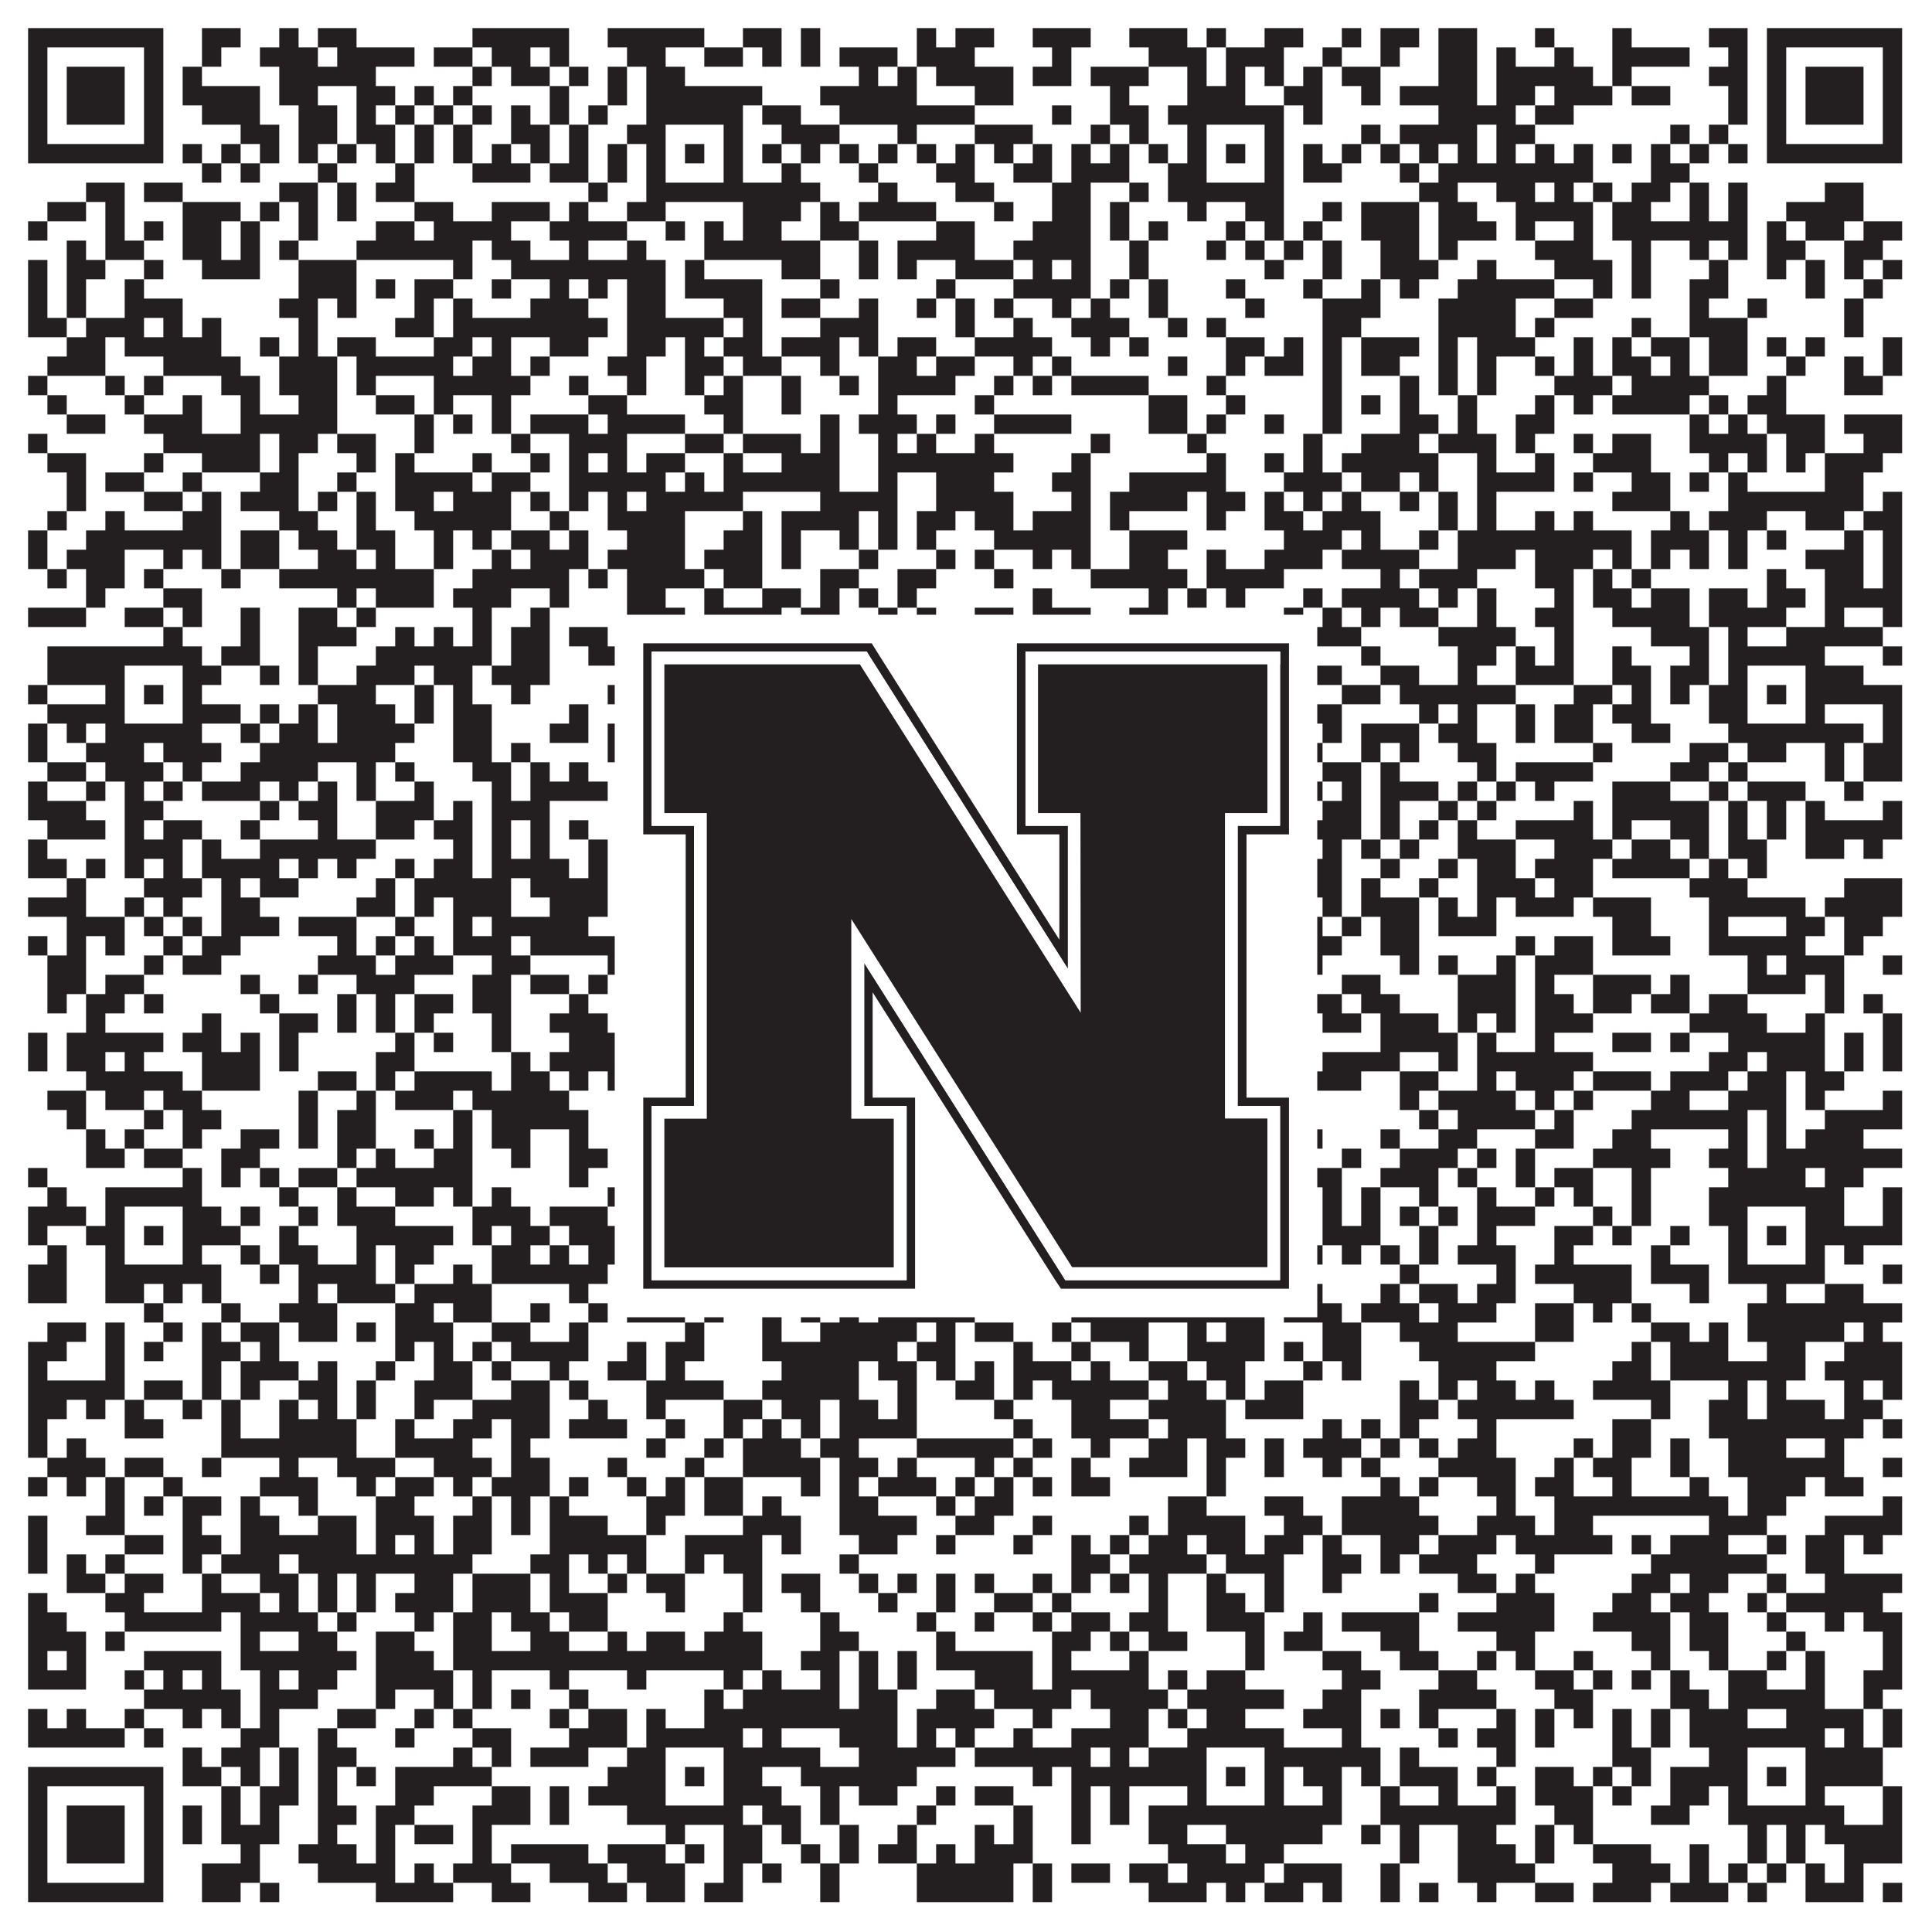
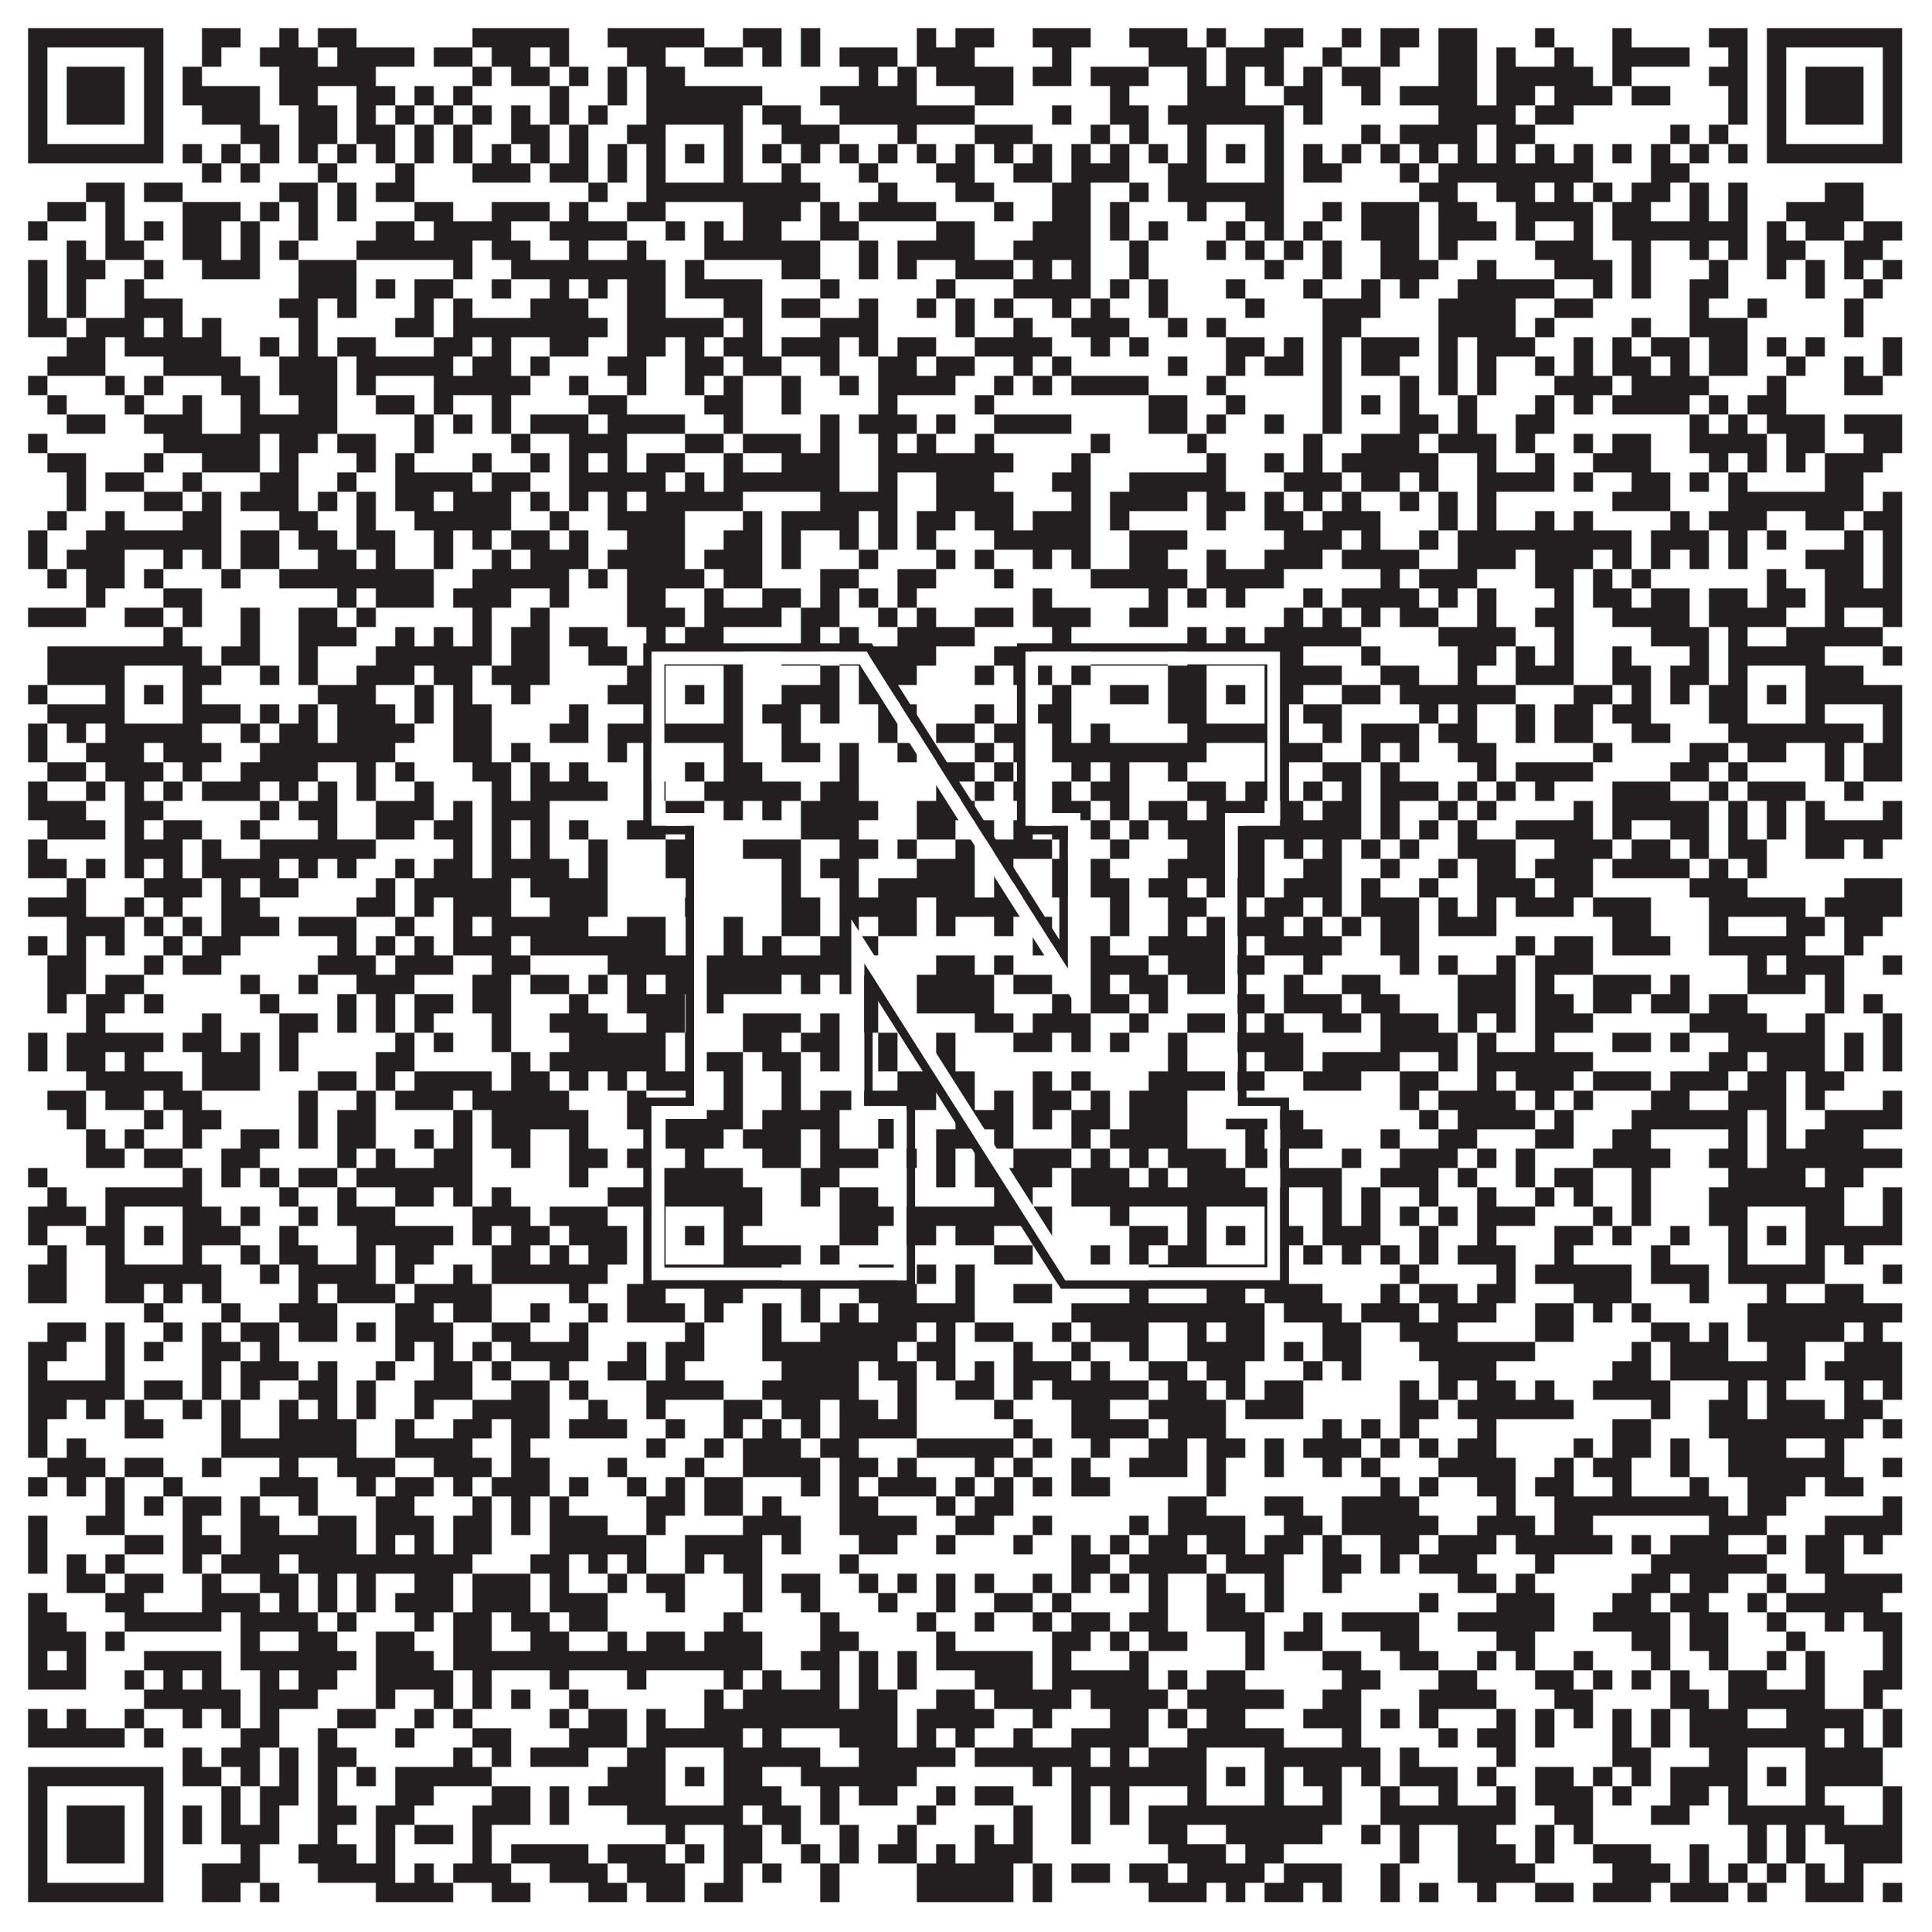
<svg xmlns="http://www.w3.org/2000/svg" version="1.1" width="1100px" height="1100px" viewBox="0 0 1100 1100">
  <rect x="0" y="0" width="1100" height="1100" fill="#ffffff" fill-opacity="1" />
  <path fill="#231f20" fill-opacity="1" d="M16,16L93,16L93,27L16,27ZM115,16L137,16L137,27L115,27ZM159,16L170,16L170,27L159,27ZM181,16L203,16L203,27L181,27ZM269,16L324,16L324,27L269,27ZM346,16L401,16L401,27L346,27ZM423,16L445,16L445,27L423,27ZM456,16L467,16L467,27L456,27ZM522,16L533,16L533,27L522,27ZM544,16L566,16L566,27L544,27ZM588,16L621,16L621,27L588,27ZM643,16L676,16L676,27L643,27ZM687,16L698,16L698,27L687,27ZM720,16L742,16L742,27L720,27ZM764,16L775,16L775,27L764,27ZM786,16L808,16L808,27L786,27ZM819,16L841,16L841,27L819,27ZM874,16L885,16L885,27L874,27ZM918,16L929,16L929,27L918,27ZM973,16L995,16L995,27L973,27ZM1006,16L1083,16L1083,27L1006,27ZM16,27L27,27L27,38L16,38ZM82,27L93,27L93,38L82,38ZM115,27L126,27L126,38L115,38ZM148,27L181,27L181,38L148,38ZM192,27L236,27L236,38L192,38ZM247,27L269,27L269,38L247,38ZM280,27L302,27L302,38L280,38ZM313,27L324,27L324,38L313,38ZM357,27L379,27L379,38L357,38ZM401,27L423,27L423,38L401,38ZM434,27L445,27L445,38L434,38ZM456,27L467,27L467,38L456,38ZM478,27L511,27L511,38L478,38ZM522,27L555,27L555,38L522,38ZM599,27L610,27L610,38L599,38ZM654,27L687,27L687,38L654,38ZM698,27L731,27L731,38L698,38ZM753,27L764,27L764,38L753,38ZM786,27L797,27L797,38L786,38ZM819,27L841,27L841,38L819,38ZM852,27L863,27L863,38L852,38ZM885,27L896,27L896,38L885,38ZM918,27L962,27L962,38L918,38ZM984,27L995,27L995,38L984,38ZM1006,27L1017,27L1017,38L1006,38ZM1072,27L1083,27L1083,38L1072,38ZM16,38L27,38L27,49L16,49ZM38,38L71,38L71,49L38,49ZM82,38L93,38L93,49L82,49ZM104,38L115,38L115,49L104,49ZM159,38L214,38L214,49L159,49ZM269,38L280,38L280,49L269,49ZM291,38L313,38L313,49L291,49ZM324,38L335,38L335,49L324,49ZM346,38L357,38L357,49L346,49ZM368,38L390,38L390,49L368,49ZM489,38L500,38L500,49L489,49ZM511,38L522,38L522,49L511,49ZM533,38L577,38L577,49L533,49ZM588,38L610,38L610,49L588,49ZM621,38L654,38L654,49L621,49ZM676,38L687,38L687,49L676,49ZM698,38L709,38L709,49L698,49ZM720,38L731,38L731,49L720,49ZM742,38L753,38L753,49L742,49ZM764,38L786,38L786,49L764,49ZM819,38L841,38L841,49L819,49ZM852,38L907,38L907,49L852,49ZM918,38L929,38L929,49L918,49ZM973,38L995,38L995,49L973,49ZM1006,38L1017,38L1017,49L1006,49ZM1028,38L1061,38L1061,49L1028,49ZM1072,38L1083,38L1083,49L1072,49ZM16,49L27,49L27,60L16,60ZM38,49L71,49L71,60L38,60ZM82,49L93,49L93,60L82,60ZM104,49L148,49L148,60L104,60ZM159,49L181,49L181,60L159,60ZM203,49L225,49L225,60L203,60ZM236,49L247,49L247,60L236,60ZM258,49L269,49L269,60L258,60ZM313,49L324,49L324,60L313,60ZM346,49L357,49L357,60L346,60ZM368,49L434,49L434,60L368,60ZM467,49L522,49L522,60L467,60ZM555,49L577,49L577,60L555,60ZM632,49L643,49L643,60L632,60ZM676,49L709,49L709,60L676,60ZM731,49L753,49L753,60L731,60ZM775,49L786,49L786,60L775,60ZM797,49L841,49L841,60L797,60ZM852,49L874,49L874,60L852,60ZM885,49L918,49L918,60L885,60ZM929,49L951,49L951,60L929,60ZM984,49L995,49L995,60L984,60ZM1006,49L1017,49L1017,60L1006,60ZM1028,49L1061,49L1061,60L1028,60ZM1072,49L1083,49L1083,60L1072,60ZM16,60L27,60L27,71L16,71ZM38,60L71,60L71,71L38,71ZM82,60L93,60L93,71L82,71ZM115,60L148,60L148,71L115,71ZM170,60L192,60L192,71L170,71ZM203,60L214,60L214,71L203,71ZM225,60L236,60L236,71L225,71ZM247,60L258,60L258,71L247,71ZM269,60L280,60L280,71L269,71ZM291,60L302,60L302,71L291,71ZM313,60L324,60L324,71L313,71ZM335,60L346,60L346,71L335,71ZM368,60L423,60L423,71L368,71ZM434,60L456,60L456,71L434,71ZM478,60L555,60L555,71L478,71ZM599,60L610,60L610,71L599,71ZM632,60L654,60L654,71L632,71ZM665,60L731,60L731,71L665,71ZM742,60L753,60L753,71L742,71ZM819,60L863,60L863,71L819,71ZM874,60L896,60L896,71L874,71ZM984,60L995,60L995,71L984,71ZM1006,60L1017,60L1017,71L1006,71ZM1028,60L1061,60L1061,71L1028,71ZM1072,60L1083,60L1083,71L1072,71ZM16,71L27,71L27,82L16,82ZM82,71L93,71L93,82L82,82ZM137,71L159,71L159,82L137,82ZM170,71L192,71L192,82L170,82ZM203,71L225,71L225,82L203,82ZM236,71L247,71L247,82L236,82ZM258,71L269,71L269,82L258,82ZM291,71L313,71L313,82L291,82ZM324,71L335,71L335,82L324,82ZM357,71L379,71L379,82L357,82ZM412,71L423,71L423,82L412,82ZM445,71L478,71L478,82L445,82ZM511,71L522,71L522,82L511,82ZM555,71L588,71L588,82L555,82ZM621,71L632,71L632,82L621,82ZM643,71L654,71L654,82L643,82ZM676,71L687,71L687,82L676,82ZM720,71L731,71L731,82L720,82ZM775,71L786,71L786,82L775,82ZM797,71L841,71L841,82L797,82ZM852,71L874,71L874,82L852,82ZM951,71L962,71L962,82L951,82ZM973,71L984,71L984,82L973,82ZM1006,71L1017,71L1017,82L1006,82ZM1072,71L1083,71L1083,82L1072,82ZM16,82L93,82L93,93L16,93ZM104,82L115,82L115,93L104,93ZM126,82L137,82L137,93L126,93ZM148,82L159,82L159,93L148,93ZM170,82L181,82L181,93L170,93ZM192,82L203,82L203,93L192,93ZM214,82L225,82L225,93L214,93ZM236,82L247,82L247,93L236,93ZM258,82L269,82L269,93L258,93ZM280,82L291,82L291,93L280,93ZM302,82L313,82L313,93L302,93ZM324,82L335,82L335,93L324,93ZM346,82L357,82L357,93L346,93ZM368,82L379,82L379,93L368,93ZM390,82L401,82L401,93L390,93ZM412,82L423,82L423,93L412,93ZM434,82L445,82L445,93L434,93ZM456,82L467,82L467,93L456,93ZM478,82L489,82L489,93L478,93ZM500,82L511,82L511,93L500,93ZM522,82L533,82L533,93L522,93ZM544,82L555,82L555,93L544,93ZM566,82L577,82L577,93L566,93ZM588,82L599,82L599,93L588,93ZM610,82L621,82L621,93L610,93ZM632,82L643,82L643,93L632,93ZM654,82L665,82L665,93L654,93ZM676,82L687,82L687,93L676,93ZM698,82L709,82L709,93L698,93ZM720,82L731,82L731,93L720,93ZM742,82L753,82L753,93L742,93ZM764,82L775,82L775,93L764,93ZM786,82L797,82L797,93L786,93ZM808,82L819,82L819,93L808,93ZM830,82L841,82L841,93L830,93ZM852,82L863,82L863,93L852,93ZM874,82L885,82L885,93L874,93ZM896,82L907,82L907,93L896,93ZM918,82L929,82L929,93L918,93ZM940,82L951,82L951,93L940,93ZM962,82L973,82L973,93L962,93ZM984,82L995,82L995,93L984,93ZM1006,82L1083,82L1083,93L1006,93ZM115,93L126,93L126,104L115,104ZM137,93L148,93L148,104L137,104ZM181,93L192,93L192,104L181,104ZM225,93L236,93L236,104L225,104ZM269,93L302,93L302,104L269,104ZM313,93L335,93L335,104L313,104ZM346,93L357,93L357,104L346,104ZM368,93L379,93L379,104L368,104ZM412,93L423,93L423,104L412,104ZM445,93L456,93L456,104L445,104ZM489,93L500,93L500,104L489,104ZM533,93L555,93L555,104L533,104ZM577,93L599,93L599,104L577,104ZM610,93L643,93L643,104L610,104ZM665,93L687,93L687,104L665,104ZM720,93L731,93L731,104L720,104ZM742,93L764,93L764,104L742,104ZM797,93L808,93L808,104L797,104ZM819,93L907,93L907,104L819,104ZM940,93L962,93L962,104L940,104ZM49,104L71,104L71,115L49,115ZM82,104L104,104L104,115L82,115ZM159,104L181,104L181,115L159,115ZM192,104L203,104L203,115L192,115ZM214,104L236,104L236,115L214,115ZM335,104L346,104L346,115L335,115ZM368,104L467,104L467,115L368,115ZM500,104L511,104L511,115L500,115ZM544,104L566,104L566,115L544,115ZM599,104L621,104L621,115L599,115ZM643,104L654,104L654,115L643,115ZM665,104L731,104L731,115L665,115ZM808,104L830,104L830,115L808,115ZM852,104L874,104L874,115L852,115ZM885,104L896,104L896,115L885,115ZM907,104L918,104L918,115L907,115ZM929,104L951,104L951,115L929,115ZM962,104L973,104L973,115L962,115ZM984,104L995,104L995,115L984,115ZM1039,104L1061,104L1061,115L1039,115ZM27,115L49,115L49,126L27,126ZM60,115L71,115L71,126L60,126ZM104,115L137,115L137,126L104,126ZM148,115L159,115L159,126L148,126ZM170,115L181,115L181,126L170,126ZM192,115L203,115L203,126L192,126ZM236,115L258,115L258,126L236,126ZM280,115L313,115L313,126L280,126ZM324,115L335,115L335,126L324,126ZM357,115L379,115L379,126L357,126ZM423,115L456,115L456,126L423,126ZM467,115L478,115L478,126L467,126ZM489,115L533,115L533,126L489,126ZM566,115L577,115L577,126L566,126ZM599,115L621,115L621,126L599,126ZM632,115L643,115L643,126L632,126ZM676,115L687,115L687,126L676,126ZM709,115L731,115L731,126L709,126ZM753,115L764,115L764,126L753,126ZM775,115L808,115L808,126L775,126ZM819,115L841,115L841,126L819,126ZM863,115L907,115L907,126L863,126ZM918,115L940,115L940,126L918,126ZM962,115L973,115L973,126L962,126ZM984,115L995,115L995,126L984,126ZM1017,115L1061,115L1061,126L1017,126ZM16,126L27,126L27,137L16,137ZM60,126L71,126L71,137L60,137ZM82,126L93,126L93,137L82,137ZM104,126L126,126L126,137L104,137ZM137,126L148,126L148,137L137,137ZM170,126L181,126L181,137L170,137ZM214,126L236,126L236,137L214,137ZM247,126L291,126L291,137L247,137ZM313,126L357,126L357,137L313,137ZM379,126L390,126L390,137L379,137ZM401,126L412,126L412,137L401,137ZM423,126L445,126L445,137L423,137ZM467,126L489,126L489,137L467,137ZM533,126L555,126L555,137L533,137ZM588,126L621,126L621,137L588,137ZM632,126L643,126L643,137L632,137ZM654,126L665,126L665,137L654,137ZM698,126L709,126L709,137L698,137ZM720,126L731,126L731,137L720,137ZM742,126L753,126L753,137L742,137ZM775,126L808,126L808,137L775,137ZM819,126L852,126L852,137L819,137ZM863,126L874,126L874,137L863,137ZM896,126L907,126L907,137L896,137ZM918,126L995,126L995,137L918,137ZM1006,126L1017,126L1017,137L1006,137ZM1028,126L1050,126L1050,137L1028,137ZM1061,126L1083,126L1083,137L1061,137ZM38,137L49,137L49,148L38,148ZM60,137L82,137L82,148L60,148ZM104,137L126,137L126,148L104,148ZM137,137L148,137L148,148L137,148ZM159,137L170,137L170,148L159,148ZM203,137L269,137L269,148L203,148ZM280,137L302,137L302,148L280,148ZM324,137L335,137L335,148L324,148ZM357,137L368,137L368,148L357,148ZM401,137L467,137L467,148L401,148ZM489,137L500,137L500,148L489,148ZM511,137L555,137L555,148L511,148ZM577,137L621,137L621,148L577,148ZM643,137L654,137L654,148L643,148ZM687,137L698,137L698,148L687,148ZM709,137L720,137L720,148L709,148ZM731,137L742,137L742,148L731,148ZM753,137L764,137L764,148L753,148ZM786,137L808,137L808,148L786,148ZM819,137L830,137L830,148L819,148ZM874,137L907,137L907,148L874,148ZM929,137L940,137L940,148L929,148ZM962,137L973,137L973,148L962,148ZM984,137L995,137L995,148L984,148ZM1006,137L1028,137L1028,148L1006,148ZM1050,137L1072,137L1072,148L1050,148ZM16,148L27,148L27,159L16,159ZM38,148L60,148L60,159L38,159ZM82,148L93,148L93,159L82,159ZM115,148L148,148L148,159L115,159ZM170,148L203,148L203,159L170,159ZM258,148L269,148L269,159L258,159ZM291,148L379,148L379,159L291,159ZM390,148L401,148L401,159L390,159ZM445,148L467,148L467,159L445,159ZM489,148L500,148L500,159L489,159ZM511,148L522,148L522,159L511,159ZM544,148L577,148L577,159L544,159ZM588,148L599,148L599,159L588,159ZM610,148L621,148L621,159L610,159ZM643,148L654,148L654,159L643,159ZM720,148L731,148L731,159L720,159ZM753,148L764,148L764,159L753,159ZM786,148L819,148L819,159L786,159ZM841,148L852,148L852,159L841,159ZM885,148L918,148L918,159L885,159ZM929,148L940,148L940,159L929,159ZM973,148L984,148L984,159L973,159ZM1006,148L1017,148L1017,159L1006,159ZM1028,148L1039,148L1039,159L1028,159ZM1050,148L1061,148L1061,159L1050,159ZM1072,148L1083,148L1083,159L1072,159ZM16,159L27,159L27,170L16,170ZM38,159L49,159L49,170L38,170ZM71,159L82,159L82,170L71,170ZM170,159L203,159L203,170L170,170ZM214,159L225,159L225,170L214,170ZM236,159L258,159L258,170L236,170ZM280,159L291,159L291,170L280,170ZM313,159L324,159L324,170L313,170ZM335,159L346,159L346,170L335,170ZM357,159L379,159L379,170L357,170ZM390,159L434,159L434,170L390,170ZM467,159L478,159L478,170L467,170ZM533,159L544,159L544,170L533,170ZM577,159L621,159L621,170L577,170ZM632,159L643,159L643,170L632,170ZM654,159L665,159L665,170L654,170ZM698,159L709,159L709,170L698,170ZM742,159L753,159L753,170L742,170ZM775,159L786,159L786,170L775,170ZM797,159L808,159L808,170L797,170ZM830,159L885,159L885,170L830,170ZM907,159L918,159L918,170L907,170ZM929,159L940,159L940,170L929,170ZM962,159L984,159L984,170L962,170ZM1028,159L1039,159L1039,170L1028,170ZM1061,159L1072,159L1072,170L1061,170ZM16,170L27,170L27,181L16,181ZM38,170L49,170L49,181L38,181ZM71,170L104,170L104,181L71,181ZM159,170L181,170L181,181L159,181ZM192,170L203,170L203,181L192,181ZM236,170L247,170L247,181L236,181ZM258,170L269,170L269,181L258,181ZM302,170L335,170L335,181L302,181ZM357,170L379,170L379,181L357,181ZM412,170L434,170L434,181L412,181ZM445,170L467,170L467,181L445,181ZM489,170L500,170L500,181L489,181ZM522,170L533,170L533,181L522,181ZM544,170L555,170L555,181L544,181ZM566,170L577,170L577,181L566,181ZM599,170L610,170L610,181L599,181ZM621,170L632,170L632,181L621,181ZM654,170L665,170L665,181L654,181ZM709,170L720,170L720,181L709,181ZM753,170L786,170L786,181L753,181ZM819,170L863,170L863,181L819,181ZM885,170L907,170L907,181L885,181ZM962,170L973,170L973,181L962,181ZM995,170L1006,170L1006,181L995,181ZM1050,170L1061,170L1061,181L1050,181ZM16,181L38,181L38,192L16,192ZM49,181L82,181L82,192L49,192ZM93,181L104,181L104,192L93,192ZM115,181L126,181L126,192L115,192ZM170,181L181,181L181,192L170,192ZM225,181L247,181L247,192L225,192ZM258,181L346,181L346,192L258,192ZM357,181L412,181L412,192L357,192ZM423,181L434,181L434,192L423,192ZM467,181L500,181L500,192L467,192ZM544,181L555,181L555,192L544,192ZM577,181L588,181L588,192L577,192ZM610,181L643,181L643,192L610,192ZM665,181L676,181L676,192L665,192ZM687,181L698,181L698,192L687,192ZM753,181L775,181L775,192L753,192ZM819,181L863,181L863,192L819,192ZM874,181L885,181L885,192L874,192ZM929,181L940,181L940,192L929,192ZM962,181L995,181L995,192L962,192ZM1050,181L1061,181L1061,192L1050,192ZM38,192L60,192L60,203L38,203ZM71,192L126,192L126,203L71,203ZM148,192L159,192L159,203L148,203ZM170,192L181,192L181,203L170,203ZM192,192L214,192L214,203L192,203ZM247,192L269,192L269,203L247,203ZM280,192L291,192L291,203L280,203ZM313,192L335,192L335,203L313,203ZM357,192L379,192L379,203L357,203ZM390,192L401,192L401,203L390,203ZM412,192L434,192L434,203L412,203ZM445,192L478,192L478,203L445,203ZM489,192L500,192L500,203L489,203ZM511,192L533,192L533,203L511,203ZM555,192L599,192L599,203L555,203ZM621,192L632,192L632,203L621,203ZM643,192L654,192L654,203L643,203ZM698,192L720,192L720,203L698,203ZM731,192L742,192L742,203L731,203ZM753,192L764,192L764,203L753,203ZM775,192L808,192L808,203L775,203ZM819,192L830,192L830,203L819,203ZM841,192L874,192L874,203L841,203ZM896,192L907,192L907,203L896,203ZM918,192L929,192L929,203L918,203ZM940,192L962,192L962,203L940,203ZM973,192L995,192L995,203L973,203ZM1006,192L1017,192L1017,203L1006,203ZM1028,192L1039,192L1039,203L1028,203ZM1072,192L1083,192L1083,203L1072,203ZM27,203L60,203L60,214L27,214ZM93,203L137,203L137,214L93,214ZM159,203L192,203L192,214L159,214ZM203,203L258,203L258,214L203,214ZM269,203L291,203L291,214L269,214ZM302,203L313,203L313,214L302,214ZM346,203L368,203L368,214L346,214ZM390,203L412,203L412,214L390,214ZM423,203L445,203L445,214L423,214ZM467,203L478,203L478,214L467,214ZM500,203L522,203L522,214L500,214ZM533,203L555,203L555,214L533,214ZM577,203L588,203L588,214L577,214ZM599,203L610,203L610,214L599,214ZM665,203L676,203L676,214L665,214ZM698,203L709,203L709,214L698,214ZM720,203L742,203L742,214L720,214ZM753,203L764,203L764,214L753,214ZM775,203L797,203L797,214L775,214ZM819,203L830,203L830,214L819,214ZM841,203L852,203L852,214L841,214ZM874,203L885,203L885,214L874,214ZM896,203L907,203L907,214L896,214ZM918,203L940,203L940,214L918,214ZM951,203L962,203L962,214L951,214ZM973,203L995,203L995,214L973,214ZM1017,203L1028,203L1028,214L1017,214ZM1050,203L1061,203L1061,214L1050,214ZM1072,203L1083,203L1083,214L1072,214ZM16,214L27,214L27,225L16,225ZM60,214L71,214L71,225L60,225ZM82,214L93,214L93,225L82,225ZM126,214L148,214L148,225L126,225ZM159,214L192,214L192,225L159,225ZM203,214L214,214L214,225L203,225ZM247,214L302,214L302,225L247,225ZM324,214L335,214L335,225L324,225ZM357,214L368,214L368,225L357,225ZM390,214L401,214L401,225L390,225ZM412,214L423,214L423,225L412,225ZM445,214L456,214L456,225L445,225ZM478,214L489,214L489,225L478,225ZM500,214L544,214L544,225L500,225ZM566,214L577,214L577,225L566,225ZM588,214L599,214L599,225L588,225ZM610,214L654,214L654,225L610,225ZM687,214L698,214L698,225L687,225ZM753,214L764,214L764,225L753,225ZM797,214L808,214L808,225L797,225ZM819,214L830,214L830,225L819,225ZM841,214L852,214L852,225L841,225ZM885,214L918,214L918,225L885,225ZM929,214L973,214L973,225L929,225ZM1006,214L1017,214L1017,225L1006,225ZM1050,214L1072,214L1072,225L1050,225ZM27,225L38,225L38,236L27,236ZM71,225L82,225L82,236L71,236ZM104,225L115,225L115,236L104,236ZM137,225L148,225L148,236L137,236ZM170,225L192,225L192,236L170,236ZM214,225L236,225L236,236L214,236ZM247,225L258,225L258,236L247,236ZM280,225L291,225L291,236L280,236ZM335,225L357,225L357,236L335,236ZM401,225L423,225L423,236L401,236ZM445,225L456,225L456,236L445,236ZM500,225L511,225L511,236L500,236ZM555,225L566,225L566,236L555,236ZM654,225L676,225L676,236L654,236ZM698,225L709,225L709,236L698,236ZM753,225L764,225L764,236L753,236ZM775,225L786,225L786,236L775,236ZM797,225L808,225L808,236L797,236ZM830,225L841,225L841,236L830,236ZM874,225L885,225L885,236L874,236ZM896,225L907,225L907,236L896,236ZM918,225L962,225L962,236L918,236ZM973,225L984,225L984,236L973,236ZM995,225L1017,225L1017,236L995,236ZM38,236L60,236L60,247L38,247ZM82,236L115,236L115,247L82,247ZM137,236L192,236L192,247L137,247ZM236,236L247,236L247,247L236,247ZM258,236L269,236L269,247L258,247ZM280,236L291,236L291,247L280,247ZM302,236L335,236L335,247L302,247ZM346,236L390,236L390,247L346,247ZM412,236L423,236L423,247L412,247ZM467,236L478,236L478,247L467,247ZM489,236L522,236L522,247L489,247ZM533,236L544,236L544,247L533,247ZM566,236L610,236L610,247L566,247ZM654,236L676,236L676,247L654,247ZM687,236L698,236L698,247L687,247ZM720,236L731,236L731,247L720,247ZM753,236L764,236L764,247L753,247ZM797,236L819,236L819,247L797,247ZM830,236L841,236L841,247L830,247ZM863,236L885,236L885,247L863,247ZM962,236L973,236L973,247L962,247ZM984,236L995,236L995,247L984,247ZM1006,236L1039,236L1039,247L1006,247ZM1050,236L1083,236L1083,247L1050,247ZM16,247L27,247L27,258L16,258ZM93,247L148,247L148,258L93,258ZM159,247L181,247L181,258L159,258ZM192,247L214,247L214,258L192,258ZM236,247L247,247L247,258L236,258ZM291,247L302,247L302,258L291,258ZM324,247L357,247L357,258L324,258ZM390,247L412,247L412,258L390,258ZM423,247L456,247L456,258L423,258ZM467,247L478,247L478,258L467,258ZM500,247L511,247L511,258L500,258ZM522,247L533,247L533,258L522,258ZM555,247L566,247L566,258L555,258ZM621,247L632,247L632,258L621,258ZM676,247L687,247L687,258L676,258ZM742,247L753,247L753,258L742,258ZM775,247L808,247L808,258L775,258ZM819,247L852,247L852,258L819,258ZM863,247L874,247L874,258L863,258ZM896,247L907,247L907,258L896,258ZM918,247L940,247L940,258L918,258ZM962,247L1006,247L1006,258L962,258ZM1017,247L1039,247L1039,258L1017,258ZM1061,247L1083,247L1083,258L1061,258ZM27,258L49,258L49,269L27,269ZM82,258L93,258L93,269L82,269ZM115,258L148,258L148,269L115,269ZM159,258L170,258L170,269L159,269ZM203,258L214,258L214,269L203,269ZM225,258L236,258L236,269L225,269ZM269,258L280,258L280,269L269,269ZM302,258L313,258L313,269L302,269ZM324,258L335,258L335,269L324,269ZM346,258L357,258L357,269L346,269ZM368,258L390,258L390,269L368,269ZM412,258L423,258L423,269L412,269ZM445,258L478,258L478,269L445,269ZM500,258L577,258L577,269L500,269ZM610,258L621,258L621,269L610,269ZM687,258L698,258L698,269L687,269ZM720,258L731,258L731,269L720,269ZM742,258L753,258L753,269L742,269ZM764,258L819,258L819,269L764,269ZM841,258L852,258L852,269L841,269ZM874,258L885,258L885,269L874,269ZM907,258L940,258L940,269L907,269ZM973,258L984,258L984,269L973,269ZM995,258L1006,258L1006,269L995,269ZM1017,258L1028,258L1028,269L1017,269ZM1039,258L1072,258L1072,269L1039,269ZM38,269L49,269L49,280L38,280ZM60,269L82,269L82,280L60,280ZM104,269L115,269L115,280L104,280ZM148,269L170,269L170,280L148,280ZM192,269L203,269L203,280L192,280ZM225,269L269,269L269,280L225,280ZM280,269L302,269L302,280L280,280ZM324,269L379,269L379,280L324,280ZM390,269L401,269L401,280L390,280ZM412,269L478,269L478,280L412,280ZM500,269L511,269L511,280L500,280ZM533,269L566,269L566,280L533,280ZM599,269L621,269L621,280L599,280ZM643,269L698,269L698,280L643,280ZM731,269L764,269L764,280L731,280ZM775,269L797,269L797,280L775,280ZM808,269L819,269L819,280L808,280ZM841,269L885,269L885,280L841,280ZM896,269L907,269L907,280L896,280ZM929,269L951,269L951,280L929,280ZM962,269L973,269L973,280L962,280ZM984,269L995,269L995,280L984,280ZM1039,269L1061,269L1061,280L1039,280ZM38,280L49,280L49,291L38,291ZM82,280L104,280L104,291L82,291ZM115,280L126,280L126,291L115,291ZM137,280L170,280L170,291L137,291ZM181,280L192,280L192,291L181,291ZM203,280L214,280L214,291L203,291ZM225,280L247,280L247,291L225,291ZM258,280L291,280L291,291L258,291ZM302,280L313,280L313,291L302,291ZM324,280L335,280L335,291L324,291ZM346,280L357,280L357,291L346,291ZM368,280L423,280L423,291L368,291ZM467,280L511,280L511,291L467,291ZM533,280L577,280L577,291L533,291ZM610,280L621,280L621,291L610,291ZM632,280L676,280L676,291L632,291ZM687,280L709,280L709,291L687,291ZM720,280L731,280L731,291L720,291ZM742,280L753,280L753,291L742,291ZM764,280L775,280L775,291L764,291ZM797,280L808,280L808,291L797,291ZM819,280L830,280L830,291L819,291ZM841,280L852,280L852,291L841,291ZM918,280L951,280L951,291L918,291ZM984,280L1061,280L1061,291L984,291ZM1072,280L1083,280L1083,291L1072,291ZM27,291L38,291L38,302L27,302ZM60,291L71,291L71,302L60,302ZM104,291L126,291L126,302L104,302ZM159,291L181,291L181,302L159,302ZM203,291L214,291L214,302L203,302ZM236,291L291,291L291,302L236,302ZM313,291L324,291L324,302L313,302ZM346,291L390,291L390,302L346,302ZM423,291L434,291L434,302L423,302ZM445,291L489,291L489,302L445,302ZM500,291L511,291L511,302L500,302ZM522,291L544,291L544,302L522,302ZM555,291L577,291L577,302L555,302ZM588,291L621,291L621,302L588,302ZM632,291L643,291L643,302L632,302ZM687,291L698,291L698,302L687,302ZM720,291L742,291L742,302L720,302ZM753,291L786,291L786,302L753,302ZM819,291L830,291L830,302L819,302ZM841,291L852,291L852,302L841,302ZM874,291L885,291L885,302L874,302ZM896,291L907,291L907,302L896,302ZM951,291L962,291L962,302L951,302ZM973,291L1006,291L1006,302L973,302ZM1028,291L1050,291L1050,302L1028,302ZM1061,291L1083,291L1083,302L1061,302ZM16,302L27,302L27,313L16,313ZM49,302L126,302L126,313L49,313ZM137,302L159,302L159,313L137,313ZM170,302L192,302L192,313L170,313ZM203,302L225,302L225,313L203,313ZM247,302L258,302L258,313L247,313ZM269,302L280,302L280,313L269,313ZM291,302L313,302L313,313L291,313ZM324,302L335,302L335,313L324,313ZM357,302L390,302L390,313L357,313ZM412,302L434,302L434,313L412,313ZM445,302L456,302L456,313L445,313ZM478,302L489,302L489,313L478,313ZM500,302L511,302L511,313L500,313ZM522,302L533,302L533,313L522,313ZM566,302L621,302L621,313L566,313ZM643,302L676,302L676,313L643,313ZM731,302L764,302L764,313L731,313ZM775,302L786,302L786,313L775,313ZM808,302L819,302L819,313L808,313ZM830,302L929,302L929,313L830,313ZM940,302L973,302L973,313L940,313ZM984,302L995,302L995,313L984,313ZM1006,302L1017,302L1017,313L1006,313ZM1050,302L1061,302L1061,313L1050,313ZM1072,302L1083,302L1083,313L1072,313ZM16,313L27,313L27,324L16,324ZM38,313L71,313L71,324L38,324ZM93,313L104,313L104,324L93,324ZM115,313L126,313L126,324L115,324ZM137,313L159,313L159,324L137,324ZM181,313L203,313L203,324L181,324ZM214,313L225,313L225,324L214,324ZM247,313L258,313L258,324L247,324ZM280,313L291,313L291,324L280,324ZM302,313L335,313L335,324L302,324ZM346,313L390,313L390,324L346,324ZM401,313L434,313L434,324L401,324ZM445,313L456,313L456,324L445,324ZM489,313L500,313L500,324L489,324ZM533,313L544,313L544,324L533,324ZM555,313L566,313L566,324L555,324ZM588,313L599,313L599,324L588,324ZM610,313L621,313L621,324L610,324ZM643,313L665,313L665,324L643,324ZM687,313L698,313L698,324L687,324ZM720,313L753,313L753,324L720,324ZM764,313L808,313L808,324L764,324ZM830,313L863,313L863,324L830,324ZM874,313L907,313L907,324L874,324ZM918,313L929,313L929,324L918,324ZM940,313L951,313L951,324L940,324ZM962,313L973,313L973,324L962,324ZM984,313L995,313L995,324L984,324ZM1028,313L1061,313L1061,324L1028,324ZM1072,313L1083,313L1083,324L1072,324ZM27,324L38,324L38,335L27,335ZM49,324L71,324L71,335L49,335ZM82,324L93,324L93,335L82,335ZM126,324L137,324L137,335L126,335ZM159,324L247,324L247,335L159,335ZM269,324L324,324L324,335L269,335ZM335,324L346,324L346,335L335,335ZM357,324L401,324L401,335L357,335ZM412,324L434,324L434,335L412,335ZM467,324L489,324L489,335L467,335ZM511,324L533,324L533,335L511,335ZM566,324L577,324L577,335L566,335ZM621,324L676,324L676,335L621,335ZM687,324L731,324L731,335L687,335ZM786,324L797,324L797,335L786,335ZM808,324L841,324L841,335L808,335ZM874,324L896,324L896,335L874,335ZM907,324L918,324L918,335L907,335ZM929,324L940,324L940,335L929,335ZM1006,324L1017,324L1017,335L1006,335ZM1039,324L1061,324L1061,335L1039,335ZM1072,324L1083,324L1083,335L1072,335ZM49,335L60,335L60,346L49,346ZM93,335L115,335L115,346L93,346ZM192,335L203,335L203,346L192,346ZM214,335L247,335L247,346L214,346ZM258,335L291,335L291,346L258,346ZM313,335L324,335L324,346L313,346ZM357,335L379,335L379,346L357,346ZM401,335L412,335L412,346L401,346ZM434,335L456,335L456,346L434,346ZM467,335L478,335L478,346L467,346ZM489,335L500,335L500,346L489,346ZM511,335L522,335L522,346L511,346ZM588,335L599,335L599,346L588,346ZM654,335L665,335L665,346L654,346ZM676,335L687,335L687,346L676,346ZM698,335L709,335L709,346L698,346ZM742,335L753,335L753,346L742,346ZM764,335L808,335L808,346L764,346ZM819,335L830,335L830,346L819,346ZM841,335L852,335L852,346L841,346ZM885,335L896,335L896,346L885,346ZM907,335L929,335L929,346L907,346ZM940,335L962,335L962,346L940,346ZM973,335L995,335L995,346L973,346ZM1006,335L1028,335L1028,346L1006,346ZM1039,335L1083,335L1083,346L1039,346ZM16,346L49,346L49,357L16,357ZM71,346L93,346L93,357L71,357ZM104,346L115,346L115,357L104,357ZM137,346L148,346L148,357L137,357ZM170,346L192,346L192,357L170,357ZM203,346L214,346L214,357L203,357ZM269,346L280,346L280,357L269,357ZM302,346L313,346L313,357L302,357ZM357,346L390,346L390,357L357,357ZM401,346L445,346L445,357L401,357ZM456,346L478,346L478,357L456,357ZM500,346L511,346L511,357L500,357ZM522,346L533,346L533,357L522,357ZM555,346L577,346L577,357L555,357ZM588,346L621,346L621,357L588,357ZM643,346L665,346L665,357L643,357ZM731,346L742,346L742,357L731,357ZM753,346L764,346L764,357L753,357ZM775,346L786,346L786,357L775,357ZM797,346L819,346L819,357L797,357ZM841,346L852,346L852,357L841,357ZM874,346L896,346L896,357L874,357ZM918,346L962,346L962,357L918,357ZM973,346L1017,346L1017,357L973,357ZM1039,346L1050,346L1050,357L1039,357ZM1072,346L1083,346L1083,357L1072,357ZM93,357L104,357L104,368L93,368ZM137,357L148,357L148,368L137,368ZM170,357L203,357L203,368L170,368ZM225,357L236,357L236,368L225,368ZM247,357L258,357L258,368L247,368ZM269,357L280,357L280,368L269,368ZM291,357L313,357L313,368L291,368ZM324,357L346,357L346,368L324,368ZM368,357L379,357L379,368L368,368ZM390,357L412,357L412,368L390,368ZM456,357L467,357L467,368L456,368ZM478,357L489,357L489,368L478,368ZM511,357L555,357L555,368L511,368ZM599,357L610,357L610,368L599,368ZM676,357L687,357L687,368L676,368ZM698,357L709,357L709,368L698,368ZM720,357L775,357L775,368L720,368ZM819,357L863,357L863,368L819,368ZM885,357L896,357L896,368L885,368ZM940,357L973,357L973,368L940,368ZM984,357L995,357L995,368L984,368ZM1017,357L1072,357L1072,368L1017,368ZM27,368L115,368L115,379L27,379ZM126,368L148,368L148,379L126,379ZM170,368L181,368L181,379L170,379ZM214,368L280,368L280,379L214,379ZM291,368L313,368L313,379L291,379ZM335,368L357,368L357,379L335,379ZM368,368L423,368L423,379L368,379ZM445,368L467,368L467,379L445,379ZM478,368L533,368L533,379L478,379ZM566,368L588,368L588,379L566,379ZM621,368L665,368L665,379L621,379ZM676,368L742,368L742,379L676,379ZM775,368L786,368L786,379L775,379ZM830,368L852,368L852,379L830,379ZM863,368L874,368L874,379L863,379ZM885,368L896,368L896,379L885,379ZM918,368L929,368L929,379L918,379ZM962,368L973,368L973,379L962,379ZM984,368L1039,368L1039,379L984,379ZM1072,368L1083,368L1083,379L1072,379ZM27,379L71,379L71,390L27,390ZM104,379L126,379L126,390L104,390ZM148,379L159,379L159,390L148,390ZM170,379L181,379L181,390L170,390ZM203,379L236,379L236,390L203,390ZM247,379L269,379L269,390L247,390ZM280,379L313,379L313,390L280,390ZM357,379L379,379L379,390L357,390ZM412,379L423,379L423,390L412,390ZM467,379L478,379L478,390L467,390ZM489,379L522,379L522,390L489,390ZM555,379L566,379L566,390L555,390ZM577,379L599,379L599,390L577,390ZM610,379L621,379L621,390L610,390ZM665,379L687,379L687,390L665,390ZM720,379L764,379L764,390L720,390ZM786,379L808,379L808,390L786,390ZM830,379L841,379L841,390L830,390ZM863,379L896,379L896,390L863,390ZM918,379L940,379L940,390L918,390ZM951,379L973,379L973,390L951,390ZM984,379L995,379L995,390L984,390ZM1028,379L1061,379L1061,390L1028,390ZM16,390L27,390L27,401L16,401ZM60,390L71,390L71,401L60,401ZM82,390L93,390L93,401L82,401ZM104,390L115,390L115,401L104,401ZM181,390L214,390L214,401L181,401ZM236,390L247,390L247,401L236,401ZM258,390L269,390L269,401L258,401ZM291,390L302,390L302,401L291,401ZM346,390L379,390L379,401L346,401ZM390,390L401,390L401,401L390,401ZM412,390L423,390L423,401L412,401ZM445,390L478,390L478,401L445,401ZM489,390L511,390L511,401L489,401ZM599,390L610,390L610,401L599,401ZM632,390L654,390L654,401L632,401ZM665,390L687,390L687,401L665,401ZM698,390L709,390L709,401L698,401ZM720,390L742,390L742,401L720,401ZM764,390L786,390L786,401L764,401ZM797,390L863,390L863,401L797,401ZM896,390L918,390L918,401L896,401ZM929,390L940,390L940,401L929,401ZM951,390L962,390L962,401L951,401ZM973,390L995,390L995,401L973,401ZM1006,390L1017,390L1017,401L1006,401ZM1028,390L1083,390L1083,401L1028,401ZM27,401L71,401L71,412L27,412ZM104,401L137,401L137,412L104,412ZM148,401L159,401L159,412L148,412ZM170,401L181,401L181,412L170,412ZM192,401L225,401L225,412L192,412ZM236,401L247,401L247,412L236,412ZM258,401L280,401L280,412L258,412ZM324,401L335,401L335,412L324,412ZM368,401L379,401L379,412L368,412ZM412,401L423,401L423,412L412,412ZM434,401L456,401L456,412L434,412ZM467,401L478,401L478,412L467,412ZM500,401L522,401L522,412L500,412ZM555,401L566,401L566,412L555,412ZM588,401L610,401L610,412L588,412ZM665,401L687,401L687,412L665,412ZM720,401L731,401L731,412L720,412ZM742,401L764,401L764,412L742,412ZM808,401L819,401L819,412L808,412ZM830,401L841,401L841,412L830,412ZM863,401L874,401L874,412L863,412ZM885,401L907,401L907,412L885,412ZM918,401L940,401L940,412L918,412ZM973,401L995,401L995,412L973,412ZM1028,401L1039,401L1039,412L1028,412ZM1072,401L1083,401L1083,412L1072,412ZM16,412L27,412L27,423L16,423ZM38,412L49,412L49,423L38,423ZM60,412L115,412L115,423L60,423ZM137,412L148,412L148,423L137,423ZM159,412L181,412L181,423L159,423ZM192,412L236,412L236,423L192,423ZM258,412L280,412L280,423L258,423ZM313,412L335,412L335,423L313,423ZM346,412L423,412L423,423L346,423ZM445,412L456,412L456,423L445,423ZM500,412L511,412L511,423L500,423ZM533,412L555,412L555,423L533,423ZM566,412L588,412L588,423L566,423ZM599,412L610,412L610,423L599,423ZM621,412L632,412L632,423L621,423ZM676,412L731,412L731,423L676,423ZM753,412L764,412L764,423L753,423ZM775,412L808,412L808,423L775,423ZM819,412L841,412L841,423L819,423ZM863,412L874,412L874,423L863,423ZM885,412L907,412L907,423L885,423ZM929,412L951,412L951,423L929,423ZM984,412L1061,412L1061,423L984,423ZM1072,412L1083,412L1083,423L1072,423ZM16,423L27,423L27,434L16,434ZM49,423L82,423L82,434L49,434ZM93,423L126,423L126,434L93,434ZM148,423L225,423L225,434L148,434ZM258,423L280,423L280,434L258,434ZM291,423L302,423L302,434L291,434ZM346,423L357,423L357,434L346,434ZM412,423L423,423L423,434L412,434ZM445,423L467,423L467,434L445,434ZM478,423L489,423L489,434L478,434ZM511,423L522,423L522,434L511,434ZM555,423L566,423L566,434L555,434ZM577,423L588,423L588,434L577,434ZM599,423L687,423L687,434L599,434ZM720,423L753,423L753,434L720,434ZM775,423L786,423L786,434L775,434ZM797,423L808,423L808,434L797,434ZM830,423L852,423L852,434L830,434ZM907,423L918,423L918,434L907,434ZM962,423L984,423L984,434L962,434ZM995,423L1017,423L1017,434L995,434ZM1039,423L1050,423L1050,434L1039,434ZM1061,423L1083,423L1083,434L1061,434ZM27,434L49,434L49,445L27,445ZM60,434L93,434L93,445L60,445ZM104,434L115,434L115,445L104,445ZM137,434L181,434L181,445L137,445ZM203,434L214,434L214,445L203,445ZM225,434L236,434L236,445L225,445ZM269,434L291,434L291,445L269,445ZM302,434L313,434L313,445L302,445ZM324,434L335,434L335,445L324,445ZM390,434L401,434L401,445L390,445ZM412,434L434,434L434,445L412,445ZM478,434L489,434L489,445L478,445ZM533,434L555,434L555,445L533,445ZM566,434L577,434L577,445L566,445ZM610,434L621,434L621,445L610,445ZM632,434L643,434L643,445L632,445ZM665,434L676,434L676,445L665,445ZM720,434L731,434L731,445L720,445ZM753,434L775,434L775,445L753,445ZM786,434L797,434L797,445L786,445ZM841,434L852,434L852,445L841,445ZM863,434L907,434L907,445L863,445ZM951,434L973,434L973,445L951,445ZM984,434L995,434L995,445L984,445ZM1039,434L1050,434L1050,445L1039,445ZM1061,434L1083,434L1083,445L1061,445ZM16,445L27,445L27,456L16,456ZM49,445L60,445L60,456L49,456ZM71,445L82,445L82,456L71,456ZM93,445L104,445L104,456L93,456ZM115,445L148,445L148,456L115,456ZM159,445L170,445L170,456L159,456ZM181,445L192,445L192,456L181,456ZM203,445L214,445L214,456L203,456ZM236,445L247,445L247,456L236,456ZM280,445L291,445L291,456L280,456ZM302,445L346,445L346,456L302,456ZM368,445L379,445L379,456L368,456ZM401,445L456,445L456,456L401,456ZM467,445L489,445L489,456L467,456ZM533,445L544,445L544,456L533,456ZM555,445L566,445L566,456L555,456ZM577,445L588,445L588,456L577,456ZM599,445L610,445L610,456L599,456ZM621,445L643,445L643,456L621,456ZM676,445L698,445L698,456L676,456ZM709,445L731,445L731,456L709,456ZM742,445L753,445L753,456L742,456ZM764,445L775,445L775,456L764,456ZM786,445L819,445L819,456L786,456ZM830,445L841,445L841,456L830,456ZM852,445L863,445L863,456L852,456ZM874,445L885,445L885,456L874,456ZM918,445L951,445L951,456L918,456ZM973,445L984,445L984,456L973,456ZM995,445L1028,445L1028,456L995,456ZM1050,445L1061,445L1061,456L1050,456ZM16,456L49,456L49,467L16,467ZM71,456L93,456L93,467L71,467ZM148,456L159,456L159,467L148,467ZM170,456L192,456L192,467L170,467ZM214,456L247,456L247,467L214,467ZM258,456L269,456L269,467L258,467ZM280,456L313,456L313,467L280,467ZM379,456L401,456L401,467L379,467ZM412,456L423,456L423,467L412,467ZM434,456L445,456L445,467L434,467ZM456,456L500,456L500,467L456,467ZM522,456L555,456L555,467L522,467ZM599,456L621,456L621,467L599,467ZM632,456L643,456L643,467L632,467ZM654,456L676,456L676,467L654,467ZM687,456L720,456L720,467L687,467ZM731,456L742,456L742,467L731,467ZM753,456L775,456L775,467L753,467ZM786,456L797,456L797,467L786,467ZM819,456L830,456L830,467L819,467ZM841,456L852,456L852,467L841,467ZM896,456L907,456L907,467L896,467ZM918,456L973,456L973,467L918,467ZM984,456L995,456L995,467L984,467ZM1006,456L1017,456L1017,467L1006,467ZM1028,456L1039,456L1039,467L1028,467ZM1072,456L1083,456L1083,467L1072,467ZM27,467L60,467L60,478L27,478ZM71,467L82,467L82,478L71,478ZM93,467L115,467L115,478L93,478ZM137,467L148,467L148,478L137,478ZM181,467L192,467L192,478L181,478ZM214,467L236,467L236,478L214,478ZM247,467L269,467L269,478L247,478ZM280,467L291,467L291,478L280,478ZM302,467L313,467L313,478L302,478ZM324,467L335,467L335,478L324,478ZM357,467L379,467L379,478L357,478ZM390,467L401,467L401,478L390,478ZM456,467L489,467L489,478L456,478ZM522,467L544,467L544,478L522,478ZM555,467L566,467L566,478L555,478ZM577,467L588,467L588,478L577,478ZM599,467L610,467L610,478L599,478ZM621,467L632,467L632,478L621,478ZM643,467L654,467L654,478L643,478ZM665,467L698,467L698,478L665,478ZM709,467L775,467L775,478L709,478ZM786,467L797,467L797,478L786,478ZM808,467L819,467L819,478L808,478ZM830,467L841,467L841,478L830,478ZM863,467L907,467L907,478L863,478ZM918,467L929,467L929,478L918,478ZM951,467L973,467L973,478L951,478ZM984,467L995,467L995,478L984,478ZM1006,467L1017,467L1017,478L1006,478ZM1028,467L1083,467L1083,478L1028,478ZM16,478L27,478L27,489L16,489ZM71,478L104,478L104,489L71,489ZM115,478L126,478L126,489L115,489ZM148,478L214,478L214,489L148,489ZM258,478L269,478L269,489L258,489ZM280,478L291,478L291,489L280,489ZM302,478L313,478L313,489L302,489ZM335,478L346,478L346,489L335,489ZM379,478L401,478L401,489L379,489ZM423,478L456,478L456,489L423,489ZM478,478L500,478L500,489L478,489ZM511,478L522,478L522,489L511,489ZM544,478L555,478L555,489L544,489ZM566,478L599,478L599,489L566,489ZM632,478L643,478L643,489L632,489ZM676,478L698,478L698,489L676,489ZM709,478L720,478L720,489L709,489ZM731,478L742,478L742,489L731,489ZM753,478L764,478L764,489L753,489ZM775,478L786,478L786,489L775,489ZM797,478L808,478L808,489L797,489ZM830,478L863,478L863,489L830,489ZM885,478L918,478L918,489L885,489ZM929,478L951,478L951,489L929,489ZM962,478L973,478L973,489L962,489ZM984,478L1006,478L1006,489L984,489ZM1028,478L1050,478L1050,489L1028,489ZM1061,478L1072,478L1072,489L1061,489ZM16,489L38,489L38,500L16,500ZM49,489L60,489L60,500L49,500ZM71,489L82,489L82,500L71,500ZM93,489L104,489L104,500L93,500ZM115,489L159,489L159,500L115,500ZM170,489L181,489L181,500L170,500ZM192,489L203,489L203,500L192,500ZM225,489L236,489L236,500L225,500ZM247,489L269,489L269,500L247,500ZM280,489L324,489L324,500L280,500ZM335,489L346,489L346,500L335,500ZM379,489L401,489L401,500L379,500ZM445,489L456,489L456,500L445,500ZM467,489L489,489L489,500L467,500ZM522,489L555,489L555,500L522,500ZM566,489L577,489L577,500L566,500ZM599,489L610,489L610,500L599,500ZM621,489L632,489L632,500L621,500ZM665,489L698,489L698,500L665,500ZM709,489L720,489L720,500L709,500ZM742,489L764,489L764,500L742,500ZM786,489L797,489L797,500L786,500ZM819,489L830,489L830,500L819,500ZM841,489L863,489L863,500L841,500ZM874,489L907,489L907,500L874,500ZM918,489L962,489L962,500L918,500ZM973,489L984,489L984,500L973,500ZM995,489L1006,489L1006,500L995,500ZM38,500L49,500L49,511L38,511ZM82,500L115,500L115,511L82,511ZM126,500L137,500L137,511L126,511ZM148,500L170,500L170,511L148,511ZM214,500L225,500L225,511L214,511ZM236,500L291,500L291,511L236,511ZM302,500L346,500L346,511L302,511ZM445,500L456,500L456,511L445,511ZM478,500L489,500L489,511L478,511ZM500,500L555,500L555,511L500,511ZM566,500L577,500L577,511L566,511ZM599,500L610,500L610,511L599,511ZM621,500L643,500L643,511L621,511ZM654,500L676,500L676,511L654,511ZM687,500L720,500L720,511L687,511ZM731,500L764,500L764,511L731,511ZM775,500L786,500L786,511L775,511ZM808,500L819,500L819,511L808,511ZM841,500L874,500L874,511L841,511ZM885,500L907,500L907,511L885,511ZM962,500L995,500L995,511L962,511ZM1050,500L1083,500L1083,511L1050,511ZM16,511L49,511L49,522L16,522ZM71,511L82,511L82,522L71,522ZM93,511L104,511L104,522L93,522ZM126,511L148,511L148,522L126,522ZM203,511L225,511L225,522L203,522ZM236,511L247,511L247,522L236,522ZM258,511L291,511L291,522L258,522ZM313,511L346,511L346,522L313,522ZM390,511L401,511L401,522L390,522ZM445,511L467,511L467,522L445,522ZM478,511L522,511L522,522L478,522ZM533,511L588,511L588,522L533,522ZM632,511L643,511L643,522L632,522ZM665,511L687,511L687,522L665,522ZM698,511L709,511L709,522L698,522ZM720,511L742,511L742,522L720,522ZM753,511L764,511L764,522L753,522ZM775,511L808,511L808,522L775,522ZM819,511L830,511L830,522L819,522ZM841,511L852,511L852,522L841,522ZM863,511L896,511L896,522L863,522ZM907,511L940,511L940,522L907,522ZM973,511L1028,511L1028,522L973,522ZM1039,511L1083,511L1083,522L1039,522ZM38,522L71,522L71,533L38,533ZM82,522L93,522L93,533L82,533ZM104,522L115,522L115,533L104,533ZM126,522L159,522L159,533L126,533ZM170,522L203,522L203,533L170,533ZM225,522L236,522L236,533L225,533ZM258,522L269,522L269,533L258,533ZM280,522L335,522L335,533L280,533ZM357,522L379,522L379,533L357,533ZM412,522L423,522L423,533L412,533ZM445,522L467,522L467,533L445,533ZM478,522L489,522L489,533L478,533ZM500,522L522,522L522,533L500,533ZM533,522L544,522L544,533L533,533ZM566,522L577,522L577,533L566,533ZM588,522L599,522L599,533L588,533ZM632,522L643,522L643,533L632,533ZM665,522L676,522L676,533L665,533ZM687,522L731,522L731,533L687,533ZM742,522L753,522L753,533L742,533ZM764,522L775,522L775,533L764,533ZM786,522L808,522L808,533L786,533ZM819,522L852,522L852,533L819,533ZM918,522L940,522L940,533L918,533ZM973,522L984,522L984,533L973,533ZM1017,522L1039,522L1039,533L1017,533ZM1050,522L1072,522L1072,533L1050,533ZM16,533L27,533L27,544L16,544ZM38,533L49,533L49,544L38,544ZM60,533L71,533L71,544L60,544ZM93,533L104,533L104,544L93,544ZM115,533L137,533L137,544L115,544ZM192,533L203,533L203,544L192,544ZM214,533L225,533L225,544L214,544ZM236,533L247,533L247,544L236,544ZM258,533L291,533L291,544L258,544ZM302,533L379,533L379,544L302,544ZM412,533L423,533L423,544L412,544ZM434,533L445,533L445,544L434,544ZM467,533L500,533L500,544L467,544ZM588,533L599,533L599,544L588,544ZM621,533L632,533L632,544L621,544ZM654,533L698,533L698,544L654,544ZM720,533L764,533L764,544L720,544ZM786,533L808,533L808,544L786,544ZM863,533L874,533L874,544L863,544ZM885,533L907,533L907,544L885,544ZM918,533L951,533L951,544L918,544ZM973,533L1028,533L1028,544L973,544ZM1050,533L1061,533L1061,544L1050,544ZM27,544L49,544L49,555L27,555ZM82,544L93,544L93,555L82,555ZM104,544L126,544L126,555L104,555ZM181,544L214,544L214,555L181,555ZM225,544L258,544L258,555L225,555ZM280,544L302,544L302,555L280,555ZM346,544L489,544L489,555L346,555ZM533,544L555,544L555,555L533,555ZM566,544L577,544L577,555L566,555ZM621,544L654,544L654,555L621,555ZM665,544L720,544L720,555L665,555ZM742,544L753,544L753,555L742,555ZM797,544L808,544L808,555L797,555ZM819,544L830,544L830,555L819,555ZM852,544L863,544L863,555L852,555ZM874,544L907,544L907,555L874,555ZM995,544L1006,544L1006,555L995,555ZM1017,544L1050,544L1050,555L1017,555ZM1072,544L1083,544L1083,555L1072,555ZM27,555L49,555L49,566L27,566ZM60,555L82,555L82,566L60,566ZM137,555L148,555L148,566L137,566ZM170,555L181,555L181,566L170,566ZM203,555L236,555L236,566L203,566ZM269,555L291,555L291,566L269,566ZM302,555L324,555L324,566L302,566ZM335,555L346,555L346,566L335,566ZM357,555L368,555L368,566L357,566ZM379,555L445,555L445,566L379,566ZM456,555L467,555L467,566L456,566ZM478,555L500,555L500,566L478,566ZM522,555L566,555L566,566L522,566ZM577,555L599,555L599,566L577,566ZM621,555L632,555L632,566L621,566ZM643,555L665,555L665,566L643,566ZM676,555L698,555L698,566L676,566ZM731,555L742,555L742,566L731,566ZM764,555L786,555L786,566L764,566ZM830,555L863,555L863,566L830,566ZM874,555L885,555L885,566L874,566ZM907,555L940,555L940,566L907,566ZM951,555L962,555L962,566L951,566ZM995,555L1028,555L1028,566L995,566ZM1039,555L1050,555L1050,566L1039,566ZM27,566L38,566L38,577L27,577ZM49,566L71,566L71,577L49,577ZM82,566L93,566L93,577L82,577ZM148,566L159,566L159,577L148,577ZM192,566L203,566L203,577L192,577ZM214,566L225,566L225,577L214,577ZM236,566L258,566L258,577L236,577ZM269,566L291,566L291,577L269,577ZM324,566L335,566L335,577L324,577ZM357,566L390,566L390,577L357,577ZM401,566L412,566L412,577L401,577ZM489,566L500,566L500,577L489,577ZM522,566L566,566L566,577L522,577ZM599,566L610,566L610,577L599,577ZM621,566L643,566L643,577L621,577ZM654,566L665,566L665,577L654,577ZM698,566L720,566L720,577L698,577ZM731,566L764,566L764,577L731,577ZM775,566L797,566L797,577L775,577ZM830,566L863,566L863,577L830,577ZM874,566L896,566L896,577L874,577ZM907,566L929,566L929,577L907,577ZM940,566L962,566L962,577L940,577ZM973,566L995,566L995,577L973,577ZM1039,566L1050,566L1050,577L1039,577ZM1061,566L1072,566L1072,577L1061,577ZM49,577L60,577L60,588L49,588ZM115,577L126,577L126,588L115,588ZM159,577L181,577L181,588L159,588ZM192,577L203,577L203,588L192,588ZM214,577L225,577L225,588L214,588ZM236,577L247,577L247,588L236,588ZM280,577L291,577L291,588L280,588ZM313,577L346,577L346,588L313,588ZM368,577L390,577L390,588L368,588ZM423,577L456,577L456,588L423,588ZM467,577L478,577L478,588L467,588ZM489,577L500,577L500,588L489,588ZM555,577L577,577L577,588L555,588ZM588,577L621,577L621,588L588,588ZM643,577L654,577L654,588L643,588ZM676,577L698,577L698,588L676,588ZM720,577L731,577L731,588L720,588ZM753,577L775,577L775,588L753,588ZM786,577L819,577L819,588L786,588ZM830,577L841,577L841,588L830,588ZM852,577L863,577L863,588L852,588ZM874,577L907,577L907,588L874,588ZM962,577L1006,577L1006,588L962,588ZM1028,577L1039,577L1039,588L1028,588ZM1072,577L1083,577L1083,588L1072,588ZM16,588L27,588L27,599L16,599ZM38,588L93,588L93,599L38,599ZM104,588L126,588L126,599L104,599ZM137,588L148,588L148,599L137,599ZM159,588L170,588L170,599L159,599ZM225,588L236,588L236,599L225,599ZM247,588L258,588L258,599L247,599ZM280,588L291,588L291,599L280,599ZM324,588L379,588L379,599L324,599ZM390,588L401,588L401,599L390,599ZM423,588L445,588L445,599L423,599ZM456,588L478,588L478,599L456,599ZM500,588L511,588L511,599L500,599ZM533,588L544,588L544,599L533,599ZM577,588L599,588L599,599L577,599ZM610,588L621,588L621,599L610,599ZM632,588L643,588L643,599L632,599ZM665,588L676,588L676,599L665,599ZM698,588L742,588L742,599L698,599ZM786,588L830,588L830,599L786,599ZM841,588L852,588L852,599L841,599ZM874,588L885,588L885,599L874,599ZM918,588L940,588L940,599L918,599ZM951,588L962,588L962,599L951,599ZM984,588L1039,588L1039,599L984,599ZM1050,588L1061,588L1061,599L1050,599ZM1072,588L1083,588L1083,599L1072,599ZM16,599L27,599L27,610L16,610ZM38,599L60,599L60,610L38,610ZM71,599L82,599L82,610L71,610ZM115,599L148,599L148,610L115,610ZM159,599L170,599L170,610L159,610ZM214,599L236,599L236,610L214,610ZM291,599L302,599L302,610L291,610ZM313,599L379,599L379,610L313,610ZM390,599L423,599L423,610L390,610ZM434,599L456,599L456,610L434,610ZM467,599L478,599L478,610L467,610ZM500,599L511,599L511,610L500,610ZM533,599L544,599L544,610L533,610ZM665,599L676,599L676,610L665,610ZM720,599L742,599L742,610L720,610ZM753,599L797,599L797,610L753,610ZM819,599L830,599L830,610L819,610ZM841,599L907,599L907,610L841,610ZM973,599L995,599L995,610L973,610ZM1006,599L1039,599L1039,610L1006,610ZM1050,599L1061,599L1061,610L1050,610ZM1072,599L1083,599L1083,610L1072,610ZM49,610L104,610L104,621L49,621ZM115,610L148,610L148,621L115,621ZM181,610L203,610L203,621L181,621ZM214,610L225,610L225,621L214,621ZM236,610L280,610L280,621L236,621ZM291,610L313,610L313,621L291,621ZM324,610L335,610L335,621L324,621ZM346,610L357,610L357,621L346,621ZM368,610L401,610L401,621L368,621ZM412,610L423,610L423,621L412,621ZM445,610L456,610L456,621L445,621ZM511,610L555,610L555,621L511,621ZM588,610L599,610L599,621L588,621ZM610,610L621,610L621,621L610,621ZM654,610L720,610L720,621L654,621ZM742,610L775,610L775,621L742,621ZM797,610L819,610L819,621L797,621ZM841,610L852,610L852,621L841,621ZM863,610L896,610L896,621L863,621ZM907,610L940,610L940,621L907,621ZM951,610L984,610L984,621L951,621ZM995,610L1017,610L1017,621L995,621ZM1028,610L1050,610L1050,621L1028,621ZM27,621L49,621L49,632L27,632ZM60,621L82,621L82,632L60,632ZM93,621L115,621L115,632L93,632ZM170,621L181,621L181,632L170,632ZM203,621L214,621L214,632L203,632ZM225,621L258,621L258,632L225,632ZM269,621L324,621L324,632L269,632ZM357,621L368,621L368,632L357,632ZM412,621L423,621L423,632L412,632ZM445,621L456,621L456,632L445,632ZM467,621L533,621L533,632L467,632ZM544,621L555,621L555,632L544,632ZM566,621L577,621L577,632L566,632ZM588,621L610,621L610,632L588,632ZM621,621L632,621L632,632L621,632ZM643,621L676,621L676,632L643,632ZM797,621L808,621L808,632L797,632ZM819,621L863,621L863,632L819,632ZM874,621L885,621L885,632L874,632ZM896,621L907,621L907,632L896,632ZM940,621L962,621L962,632L940,632ZM984,621L1017,621L1017,632L984,632ZM1028,621L1039,621L1039,632L1028,632ZM1072,621L1083,621L1083,632L1072,632ZM38,632L49,632L49,643L38,643ZM82,632L93,632L93,643L82,643ZM104,632L126,632L126,643L104,643ZM170,632L181,632L181,643L170,643ZM192,632L214,632L214,643L192,643ZM258,632L269,632L269,643L258,643ZM280,632L335,632L335,643L280,643ZM357,632L368,632L368,643L357,643ZM379,632L423,632L423,643L379,643ZM434,632L478,632L478,643L434,643ZM500,632L511,632L511,643L500,643ZM544,632L577,632L577,643L544,643ZM588,632L599,632L599,643L588,643ZM610,632L632,632L632,643L610,643ZM643,632L676,632L676,643L643,643ZM698,632L742,632L742,643L698,643ZM808,632L819,632L819,643L808,643ZM830,632L874,632L874,643L830,643ZM885,632L896,632L896,643L885,643ZM929,632L995,632L995,643L929,643ZM1006,632L1017,632L1017,643L1006,643ZM1039,632L1083,632L1083,643L1039,643ZM49,643L60,643L60,654L49,654ZM71,643L82,643L82,654L71,654ZM104,643L115,643L115,654L104,654ZM137,643L159,643L159,654L137,654ZM170,643L181,643L181,654L170,654ZM192,643L214,643L214,654L192,654ZM236,643L247,643L247,654L236,654ZM258,643L269,643L269,654L258,654ZM280,643L302,643L302,654L280,654ZM324,643L335,643L335,654L324,654ZM379,643L412,643L412,654L379,654ZM423,643L456,643L456,654L423,654ZM467,643L478,643L478,654L467,654ZM500,643L511,643L511,654L500,654ZM533,643L555,643L555,654L533,654ZM566,643L577,643L577,654L566,654ZM610,643L621,643L621,654L610,654ZM632,643L676,643L676,654L632,654ZM709,643L720,643L720,654L709,654ZM731,643L753,643L753,654L731,654ZM786,643L797,643L797,654L786,654ZM819,643L841,643L841,654L819,654ZM874,643L896,643L896,654L874,654ZM918,643L940,643L940,654L918,654ZM984,643L995,643L995,654L984,654ZM1006,643L1017,643L1017,654L1006,654ZM1028,643L1061,643L1061,654L1028,654ZM49,654L71,654L71,665L49,665ZM82,654L104,654L104,665L82,665ZM126,654L148,654L148,665L126,665ZM192,654L203,654L203,665L192,665ZM214,654L225,654L225,665L214,665ZM247,654L269,654L269,665L247,665ZM291,654L302,654L302,665L291,665ZM324,654L346,654L346,665L324,665ZM357,654L368,654L368,665L357,665ZM390,654L401,654L401,665L390,665ZM434,654L456,654L456,665L434,665ZM467,654L500,654L500,665L467,665ZM511,654L522,654L522,665L511,665ZM533,654L544,654L544,665L533,665ZM555,654L566,654L566,665L555,665ZM577,654L610,654L610,665L577,665ZM621,654L632,654L632,665L621,665ZM643,654L654,654L654,665L643,665ZM665,654L698,654L698,665L665,665ZM709,654L731,654L731,665L709,665ZM764,654L775,654L775,665L764,665ZM797,654L830,654L830,665L797,665ZM841,654L852,654L852,665L841,665ZM863,654L874,654L874,665L863,665ZM907,654L951,654L951,665L907,665ZM973,654L995,654L995,665L973,665ZM1006,654L1083,654L1083,665L1006,665ZM16,665L27,665L27,676L16,676ZM104,665L115,665L115,676L104,676ZM126,665L137,665L137,676L126,676ZM148,665L159,665L159,676L148,676ZM170,665L192,665L192,676L170,676ZM203,665L269,665L269,676L203,676ZM324,665L335,665L335,676L324,676ZM368,665L423,665L423,676L368,676ZM456,665L478,665L478,676L456,676ZM533,665L544,665L544,676L533,676ZM555,665L599,665L599,676L555,676ZM610,665L643,665L643,676L610,676ZM654,665L665,665L665,676L654,676ZM676,665L709,665L709,676L676,676ZM731,665L764,665L764,676L731,676ZM786,665L819,665L819,676L786,676ZM830,665L841,665L841,676L830,676ZM863,665L874,665L874,676L863,676ZM885,665L907,665L907,676L885,676ZM929,665L940,665L940,676L929,676ZM984,665L1028,665L1028,676L984,676ZM1039,665L1061,665L1061,676L1039,676ZM27,676L38,676L38,687L27,687ZM60,676L115,676L115,687L60,687ZM159,676L170,676L170,687L159,687ZM192,676L203,676L203,687L192,687ZM225,676L247,676L247,687L225,687ZM258,676L269,676L269,687L258,687ZM280,676L291,676L291,687L280,687ZM346,676L434,676L434,687L346,687ZM456,676L467,676L467,687L456,687ZM478,676L500,676L500,687L478,687ZM566,676L588,676L588,687L566,687ZM610,676L731,676L731,687L610,687ZM753,676L764,676L764,687L753,687ZM775,676L786,676L786,687L775,687ZM808,676L819,676L819,687L808,687ZM841,676L852,676L852,687L841,687ZM874,676L885,676L885,687L874,687ZM896,676L907,676L907,687L896,687ZM929,676L940,676L940,687L929,687ZM973,676L1050,676L1050,687L973,687ZM1072,676L1083,676L1083,687L1072,687ZM16,687L49,687L49,698L16,698ZM60,687L71,687L71,698L60,698ZM104,687L126,687L126,698L104,698ZM137,687L148,687L148,698L137,698ZM170,687L181,687L181,698L170,698ZM192,687L225,687L225,698L192,698ZM269,687L302,687L302,698L269,698ZM313,687L346,687L346,698L313,698ZM368,687L379,687L379,698L368,698ZM412,687L434,687L434,698L412,698ZM478,687L599,687L599,698L478,698ZM632,687L643,687L643,698L632,698ZM676,687L687,687L687,698L676,698ZM720,687L731,687L731,698L720,698ZM753,687L764,687L764,698L753,698ZM775,687L786,687L786,698L775,698ZM797,687L808,687L808,698L797,698ZM819,687L830,687L830,698L819,698ZM841,687L874,687L874,698L841,698ZM907,687L918,687L918,698L907,698ZM929,687L940,687L940,698L929,698ZM973,687L995,687L995,698L973,698ZM1028,687L1050,687L1050,698L1028,698ZM1072,687L1083,687L1083,698L1072,698ZM16,698L27,698L27,709L16,709ZM49,698L71,698L71,709L49,709ZM82,698L93,698L93,709L82,709ZM104,698L137,698L137,709L104,709ZM159,698L170,698L170,709L159,709ZM203,698L258,698L258,709L203,709ZM269,698L280,698L280,709L269,709ZM291,698L313,698L313,709L291,709ZM324,698L357,698L357,709L324,709ZM368,698L379,698L379,709L368,709ZM390,698L401,698L401,709L390,709ZM412,698L423,698L423,709L412,709ZM478,698L500,698L500,709L478,709ZM511,698L533,698L533,709L511,709ZM544,698L566,698L566,709L544,709ZM588,698L599,698L599,709L588,709ZM643,698L665,698L665,709L643,709ZM676,698L687,698L687,709L676,709ZM698,698L709,698L709,709L698,709ZM720,698L742,698L742,709L720,709ZM753,698L786,698L786,709L753,709ZM808,698L819,698L819,709L808,709ZM841,698L852,698L852,709L841,709ZM885,698L907,698L907,709L885,709ZM918,698L929,698L929,709L918,709ZM951,698L962,698L962,709L951,709ZM984,698L995,698L995,709L984,709ZM1006,698L1017,698L1017,709L1006,709ZM1028,698L1083,698L1083,709L1028,709ZM27,709L38,709L38,720L27,720ZM60,709L71,709L71,720L60,720ZM104,709L115,709L115,720L104,720ZM137,709L148,709L148,720L137,720ZM159,709L181,709L181,720L159,720ZM203,709L214,709L214,720L203,720ZM225,709L247,709L247,720L225,720ZM280,709L302,709L302,720L280,720ZM313,709L324,709L324,720L313,720ZM335,709L357,709L357,720L335,720ZM368,709L379,709L379,720L368,720ZM412,709L456,709L456,720L412,720ZM467,709L478,709L478,720L467,720ZM566,709L588,709L588,720L566,720ZM621,709L632,709L632,720L621,720ZM643,709L654,709L654,720L643,720ZM665,709L687,709L687,720L665,720ZM720,709L731,709L731,720L720,720ZM742,709L753,709L753,720L742,720ZM764,709L775,709L775,720L764,720ZM786,709L797,709L797,720L786,720ZM808,709L819,709L819,720L808,720ZM830,709L863,709L863,720L830,720ZM885,709L896,709L896,720L885,720ZM940,709L951,709L951,720L940,720ZM984,709L995,709L995,720L984,720ZM1028,709L1039,709L1039,720L1028,720ZM1050,709L1061,709L1061,720L1050,720ZM16,720L38,720L38,731L16,731ZM60,720L126,720L126,731L60,731ZM148,720L159,720L159,731L148,731ZM170,720L214,720L214,731L170,731ZM225,720L236,720L236,731L225,731ZM258,720L269,720L269,731L258,731ZM280,720L346,720L346,731L280,731ZM368,720L445,720L445,731L368,731ZM489,720L511,720L511,731L489,731ZM522,720L533,720L533,731L522,731ZM544,720L555,720L555,731L544,731ZM654,720L731,720L731,731L654,731ZM797,720L808,720L808,731L797,731ZM852,720L863,720L863,731L852,731ZM874,720L929,720L929,731L874,731ZM940,720L973,720L973,731L940,731ZM984,720L1039,720L1039,731L984,731ZM1072,720L1083,720L1083,731L1072,731ZM16,731L38,731L38,742L16,742ZM60,731L82,731L82,742L60,742ZM93,731L104,731L104,742L93,742ZM115,731L126,731L126,742L115,742ZM170,731L181,731L181,742L170,742ZM192,731L225,731L225,742L192,742ZM236,731L280,731L280,742L236,742ZM324,731L335,731L335,742L324,742ZM357,731L379,731L379,742L357,742ZM401,731L423,731L423,742L401,742ZM456,731L467,731L467,742L456,742ZM489,731L522,731L522,742L489,742ZM544,731L555,731L555,742L544,742ZM577,731L599,731L599,742L577,742ZM643,731L654,731L654,742L643,742ZM687,731L709,731L709,742L687,742ZM720,731L753,731L753,742L720,742ZM786,731L797,731L797,742L786,742ZM808,731L830,731L830,742L808,742ZM841,731L863,731L863,742L841,742ZM896,731L929,731L929,742L896,742ZM962,731L973,731L973,742L962,742ZM1006,731L1017,731L1017,742L1006,742ZM1039,731L1061,731L1061,742L1039,742ZM82,742L93,742L93,753L82,753ZM126,742L137,742L137,753L126,753ZM159,742L192,742L192,753L159,753ZM225,742L247,742L247,753L225,753ZM258,742L280,742L280,753L258,753ZM302,742L313,742L313,753L302,753ZM335,742L346,742L346,753L335,753ZM357,742L390,742L390,753L357,753ZM401,742L412,742L412,753L401,753ZM434,742L445,742L445,753L434,753ZM456,742L467,742L467,753L456,753ZM478,742L489,742L489,753L478,753ZM500,742L555,742L555,753L500,753ZM610,742L720,742L720,753L610,753ZM731,742L764,742L764,753L731,753ZM775,742L808,742L808,753L775,753ZM819,742L852,742L852,753L819,753ZM874,742L896,742L896,753L874,753ZM907,742L918,742L918,753L907,753ZM929,742L940,742L940,753L929,753ZM995,742L1083,742L1083,753L995,753ZM27,753L49,753L49,764L27,764ZM60,753L71,753L71,764L60,764ZM93,753L104,753L104,764L93,764ZM115,753L126,753L126,764L115,764ZM137,753L159,753L159,764L137,764ZM170,753L192,753L192,764L170,764ZM203,753L214,753L214,764L203,764ZM225,753L258,753L258,764L225,764ZM280,753L302,753L302,764L280,764ZM324,753L335,753L335,764L324,764ZM390,753L401,753L401,764L390,764ZM434,753L445,753L445,764L434,764ZM467,753L522,753L522,764L467,764ZM533,753L544,753L544,764L533,764ZM555,753L577,753L577,764L555,764ZM599,753L610,753L610,764L599,764ZM621,753L654,753L654,764L621,764ZM676,753L687,753L687,764L676,764ZM698,753L720,753L720,764L698,764ZM753,753L775,753L775,764L753,764ZM797,753L830,753L830,764L797,764ZM874,753L896,753L896,764L874,764ZM940,753L962,753L962,764L940,764ZM973,753L984,753L984,764L973,764ZM995,753L1050,753L1050,764L995,764ZM1061,753L1072,753L1072,764L1061,764ZM16,764L38,764L38,775L16,775ZM60,764L71,764L71,775L60,775ZM82,764L93,764L93,775L82,775ZM115,764L137,764L137,775L115,775ZM148,764L159,764L159,775L148,775ZM225,764L236,764L236,775L225,775ZM247,764L258,764L258,775L247,775ZM269,764L280,764L280,775L269,775ZM291,764L335,764L335,775L291,775ZM357,764L368,764L368,775L357,775ZM379,764L401,764L401,775L379,775ZM434,764L511,764L511,775L434,775ZM522,764L544,764L544,775L522,775ZM577,764L588,764L588,775L577,775ZM610,764L621,764L621,775L610,775ZM643,764L654,764L654,775L643,775ZM676,764L720,764L720,775L676,775ZM731,764L742,764L742,775L731,775ZM753,764L775,764L775,775L753,775ZM808,764L874,764L874,775L808,775ZM929,764L940,764L940,775L929,775ZM951,764L984,764L984,775L951,775ZM1006,764L1028,764L1028,775L1006,775ZM1050,764L1083,764L1083,775L1050,775ZM16,775L27,775L27,786L16,786ZM60,775L71,775L71,786L60,786ZM115,775L126,775L126,786L115,786ZM137,775L170,775L170,786L137,786ZM181,775L192,775L192,786L181,786ZM214,775L225,775L225,786L214,786ZM247,775L269,775L269,786L247,786ZM280,775L291,775L291,786L280,786ZM313,775L324,775L324,786L313,786ZM346,775L368,775L368,786L346,786ZM379,775L390,775L390,786L379,786ZM445,775L489,775L489,786L445,786ZM500,775L522,775L522,786L500,786ZM533,775L544,775L544,786L533,786ZM555,775L566,775L566,786L555,786ZM577,775L610,775L610,786L577,786ZM621,775L632,775L632,786L621,786ZM654,775L676,775L676,786L654,786ZM687,775L709,775L709,786L687,786ZM742,775L753,775L753,786L742,786ZM764,775L775,775L775,786L764,786ZM819,775L852,775L852,786L819,786ZM918,775L940,775L940,786L918,786ZM951,775L1028,775L1028,786L951,786ZM1039,775L1083,775L1083,786L1039,786ZM16,786L71,786L71,797L16,797ZM82,786L104,786L104,797L82,797ZM115,786L126,786L126,797L115,797ZM137,786L148,786L148,797L137,797ZM170,786L192,786L192,797L170,797ZM203,786L214,786L214,797L203,797ZM236,786L269,786L269,797L236,797ZM291,786L313,786L313,797L291,797ZM324,786L335,786L335,797L324,797ZM368,786L412,786L412,797L368,797ZM434,786L489,786L489,797L434,797ZM511,786L522,786L522,797L511,797ZM544,786L566,786L566,797L544,797ZM577,786L588,786L588,797L577,797ZM599,786L654,786L654,797L599,797ZM665,786L687,786L687,797L665,797ZM698,786L709,786L709,797L698,797ZM720,786L742,786L742,797L720,797ZM797,786L808,786L808,797L797,797ZM819,786L830,786L830,797L819,797ZM841,786L863,786L863,797L841,797ZM874,786L885,786L885,797L874,797ZM907,786L951,786L951,797L907,797ZM984,786L995,786L995,797L984,797ZM1006,786L1017,786L1017,797L1006,797ZM1050,786L1061,786L1061,797L1050,797ZM1072,786L1083,786L1083,797L1072,797ZM16,797L38,797L38,808L16,808ZM49,797L60,797L60,808L49,808ZM71,797L82,797L82,808L71,808ZM104,797L115,797L115,808L104,808ZM126,797L137,797L137,808L126,808ZM159,797L170,797L170,808L159,808ZM181,797L192,797L192,808L181,808ZM203,797L214,797L214,808L203,808ZM236,797L247,797L247,808L236,808ZM269,797L313,797L313,808L269,808ZM335,797L346,797L346,808L335,808ZM368,797L379,797L379,808L368,808ZM412,797L434,797L434,808L412,808ZM445,797L467,797L467,808L445,808ZM478,797L500,797L500,808L478,808ZM511,797L522,797L522,808L511,808ZM566,797L577,797L577,808L566,808ZM610,797L632,797L632,808L610,808ZM654,797L698,797L698,808L654,808ZM709,797L742,797L742,808L709,808ZM797,797L819,797L819,808L797,808ZM830,797L896,797L896,808L830,808ZM940,797L951,797L951,808L940,808ZM973,797L995,797L995,808L973,808ZM1006,797L1039,797L1039,808L1006,808ZM1050,797L1072,797L1072,808L1050,808ZM16,808L27,808L27,819L16,819ZM71,808L93,808L93,819L71,819ZM126,808L137,808L137,819L126,819ZM159,808L203,808L203,819L159,819ZM225,808L236,808L236,819L225,819ZM258,808L280,808L280,819L258,819ZM291,808L313,808L313,819L291,819ZM324,808L357,808L357,819L324,819ZM379,808L390,808L390,819L379,819ZM412,808L423,808L423,819L412,819ZM434,808L445,808L445,819L434,819ZM456,808L467,808L467,819L456,819ZM478,808L522,808L522,819L478,819ZM577,808L588,808L588,819L577,819ZM610,808L654,808L654,819L610,819ZM665,808L698,808L698,819L665,819ZM753,808L764,808L764,819L753,819ZM775,808L786,808L786,819L775,819ZM797,808L808,808L808,819L797,819ZM841,808L852,808L852,819L841,819ZM918,808L940,808L940,819L918,819ZM973,808L1061,808L1061,819L973,819ZM1072,808L1083,808L1083,819L1072,819ZM16,819L27,819L27,830L16,830ZM38,819L49,819L49,830L38,830ZM126,819L203,819L203,830L126,830ZM225,819L269,819L269,830L225,830ZM291,819L302,819L302,830L291,830ZM368,819L379,819L379,830L368,830ZM401,819L412,819L412,830L401,830ZM423,819L456,819L456,830L423,830ZM467,819L489,819L489,830L467,830ZM522,819L577,819L577,830L522,830ZM588,819L599,819L599,830L588,830ZM621,819L632,819L632,830L621,830ZM654,819L676,819L676,830L654,830ZM687,819L709,819L709,830L687,830ZM720,819L731,819L731,830L720,830ZM742,819L775,819L775,830L742,830ZM786,819L797,819L797,830L786,830ZM808,819L819,819L819,830L808,830ZM830,819L852,819L852,830L830,830ZM896,819L907,819L907,830L896,830ZM918,819L940,819L940,830L918,830ZM951,819L962,819L962,830L951,830ZM984,819L1017,819L1017,830L984,830ZM1039,819L1050,819L1050,830L1039,830ZM27,830L60,830L60,841L27,841ZM71,830L93,830L93,841L71,841ZM115,830L126,830L126,841L115,841ZM159,830L170,830L170,841L159,841ZM192,830L225,830L225,841L192,841ZM247,830L280,830L280,841L247,841ZM291,830L313,830L313,841L291,841ZM346,830L357,830L357,841L346,841ZM390,830L401,830L401,841L390,841ZM423,830L467,830L467,841L423,841ZM478,830L500,830L500,841L478,841ZM511,830L522,830L522,841L511,841ZM555,830L566,830L566,841L555,841ZM577,830L588,830L588,841L577,841ZM610,830L621,830L621,841L610,841ZM643,830L676,830L676,841L643,841ZM687,830L698,830L698,841L687,841ZM720,830L731,830L731,841L720,841ZM753,830L764,830L764,841L753,841ZM775,830L786,830L786,841L775,841ZM819,830L863,830L863,841L819,841ZM885,830L896,830L896,841L885,841ZM907,830L929,830L929,841L907,841ZM951,830L962,830L962,841L951,841ZM984,830L1050,830L1050,841L984,841ZM1072,830L1083,830L1083,841L1072,841ZM16,841L27,841L27,852L16,852ZM38,841L49,841L49,852L38,852ZM60,841L71,841L71,852L60,852ZM93,841L104,841L104,852L93,852ZM148,841L181,841L181,852L148,852ZM203,841L214,841L214,852L203,852ZM225,841L247,841L247,852L225,852ZM258,841L269,841L269,852L258,852ZM280,841L313,841L313,852L280,852ZM324,841L335,841L335,852L324,852ZM357,841L368,841L368,852L357,852ZM379,841L390,841L390,852L379,852ZM401,841L423,841L423,852L401,852ZM456,841L467,841L467,852L456,852ZM478,841L489,841L489,852L478,852ZM500,841L533,841L533,852L500,852ZM544,841L555,841L555,852L544,852ZM566,841L577,841L577,852L566,852ZM588,841L599,841L599,852L588,852ZM610,841L632,841L632,852L610,852ZM687,841L698,841L698,852L687,852ZM786,841L797,841L797,852L786,852ZM808,841L819,841L819,852L808,852ZM841,841L863,841L863,852L841,852ZM874,841L896,841L896,852L874,852ZM918,841L929,841L929,852L918,852ZM962,841L973,841L973,852L962,852ZM995,841L1028,841L1028,852L995,852ZM1039,841L1061,841L1061,852L1039,852ZM60,852L71,852L71,863L60,863ZM82,852L93,852L93,863L82,863ZM104,852L126,852L126,863L104,863ZM137,852L148,852L148,863L137,863ZM170,852L181,852L181,863L170,863ZM214,852L236,852L236,863L214,863ZM269,852L280,852L280,863L269,863ZM291,852L302,852L302,863L291,863ZM313,852L324,852L324,863L313,863ZM368,852L390,852L390,863L368,863ZM401,852L423,852L423,863L401,863ZM434,852L445,852L445,863L434,863ZM478,852L500,852L500,863L478,863ZM533,852L544,852L544,863L533,863ZM555,852L577,852L577,863L555,863ZM665,852L687,852L687,863L665,863ZM720,852L742,852L742,863L720,863ZM764,852L808,852L808,863L764,863ZM852,852L863,852L863,863L852,863ZM885,852L984,852L984,863L885,863ZM995,852L1017,852L1017,863L995,863ZM1072,852L1083,852L1083,863L1072,863ZM16,863L27,863L27,874L16,874ZM49,863L71,863L71,874L49,874ZM104,863L115,863L115,874L104,874ZM137,863L159,863L159,874L137,874ZM181,863L203,863L203,874L181,874ZM214,863L247,863L247,874L214,874ZM258,863L280,863L280,874L258,874ZM291,863L302,863L302,874L291,874ZM313,863L346,863L346,874L313,874ZM368,863L379,863L379,874L368,874ZM423,863L456,863L456,874L423,874ZM478,863L522,863L522,874L478,874ZM544,863L566,863L566,874L544,874ZM588,863L599,863L599,874L588,874ZM643,863L654,863L654,874L643,874ZM665,863L709,863L709,874L665,874ZM731,863L753,863L753,874L731,874ZM764,863L819,863L819,874L764,874ZM841,863L874,863L874,874L841,874ZM885,863L907,863L907,874L885,874ZM973,863L1006,863L1006,874L973,874ZM1039,863L1083,863L1083,874L1039,874ZM16,874L27,874L27,885L16,885ZM71,874L93,874L93,885L71,885ZM104,874L126,874L126,885L104,885ZM137,874L203,874L203,885L137,885ZM214,874L225,874L225,885L214,885ZM236,874L247,874L247,885L236,885ZM258,874L280,874L280,885L258,885ZM313,874L368,874L368,885L313,885ZM390,874L434,874L434,885L390,885ZM445,874L456,874L456,885L445,885ZM489,874L511,874L511,885L489,885ZM533,874L544,874L544,885L533,885ZM577,874L588,874L588,885L577,885ZM610,874L621,874L621,885L610,885ZM632,874L643,874L643,885L632,885ZM654,874L676,874L676,885L654,885ZM687,874L709,874L709,885L687,885ZM720,874L742,874L742,885L720,885ZM753,874L764,874L764,885L753,885ZM786,874L808,874L808,885L786,885ZM819,874L852,874L852,885L819,885ZM863,874L918,874L918,885L863,885ZM929,874L940,874L940,885L929,885ZM951,874L984,874L984,885L951,885ZM1006,874L1017,874L1017,885L1006,885ZM1028,874L1050,874L1050,885L1028,885ZM1061,874L1072,874L1072,885L1061,885ZM16,885L27,885L27,896L16,896ZM38,885L49,885L49,896L38,896ZM60,885L71,885L71,896L60,896ZM104,885L115,885L115,896L104,896ZM126,885L159,885L159,896L126,896ZM170,885L269,885L269,896L170,896ZM302,885L324,885L324,896L302,896ZM335,885L346,885L346,896L335,896ZM357,885L368,885L368,896L357,896ZM390,885L401,885L401,896L390,896ZM412,885L434,885L434,896L412,896ZM478,885L489,885L489,896L478,896ZM610,885L632,885L632,896L610,896ZM643,885L687,885L687,896L643,896ZM698,885L731,885L731,896L698,896ZM753,885L775,885L775,896L753,896ZM786,885L797,885L797,896L786,896ZM808,885L841,885L841,896L808,896ZM874,885L885,885L885,896L874,896ZM940,885L1006,885L1006,896L940,896ZM1028,885L1050,885L1050,896L1028,896ZM38,896L60,896L60,907L38,907ZM71,896L93,896L93,907L71,907ZM115,896L126,896L126,907L115,907ZM148,896L170,896L170,907L148,907ZM181,896L192,896L192,907L181,907ZM203,896L214,896L214,907L203,907ZM236,896L258,896L258,907L236,907ZM269,896L302,896L302,907L269,907ZM313,896L324,896L324,907L313,907ZM346,896L357,896L357,907L346,907ZM368,896L390,896L390,907L368,907ZM423,896L434,896L434,907L423,907ZM445,896L467,896L467,907L445,907ZM489,896L500,896L500,907L489,907ZM511,896L522,896L522,907L511,907ZM533,896L544,896L544,907L533,907ZM555,896L566,896L566,907L555,907ZM588,896L599,896L599,907L588,907ZM610,896L621,896L621,907L610,907ZM632,896L643,896L643,907L632,907ZM654,896L665,896L665,907L654,907ZM687,896L698,896L698,907L687,907ZM720,896L731,896L731,907L720,907ZM753,896L764,896L764,907L753,907ZM830,896L852,896L852,907L830,907ZM863,896L874,896L874,907L863,907ZM929,896L951,896L951,907L929,907ZM962,896L984,896L984,907L962,907ZM1006,896L1017,896L1017,907L1006,907ZM1039,896L1083,896L1083,907L1039,907ZM16,907L27,907L27,918L16,918ZM60,907L82,907L82,918L60,918ZM115,907L148,907L148,918L115,918ZM159,907L170,907L170,918L159,918ZM181,907L192,907L192,918L181,918ZM203,907L214,907L214,918L203,918ZM225,907L258,907L258,918L225,918ZM269,907L302,907L302,918L269,918ZM313,907L346,907L346,918L313,918ZM379,907L390,907L390,918L379,918ZM423,907L434,907L434,918L423,918ZM456,907L467,907L467,918L456,918ZM500,907L511,907L511,918L500,918ZM533,907L544,907L544,918L533,918ZM566,907L588,907L588,918L566,918ZM599,907L610,907L610,918L599,918ZM654,907L665,907L665,918L654,918ZM687,907L709,907L709,918L687,918ZM720,907L731,907L731,918L720,918ZM808,907L819,907L819,918L808,918ZM852,907L885,907L885,918L852,918ZM918,907L940,907L940,918L918,918ZM951,907L973,907L973,918L951,918ZM995,907L1006,907L1006,918L995,918ZM1017,907L1072,907L1072,918L1017,918ZM16,918L38,918L38,929L16,929ZM71,918L126,918L126,929L71,929ZM137,918L181,918L181,929L137,929ZM192,918L203,918L203,929L192,929ZM236,918L247,918L247,929L236,929ZM258,918L280,918L280,929L258,929ZM291,918L313,918L313,929L291,929ZM324,918L346,918L346,929L324,929ZM412,918L423,918L423,929L412,929ZM467,918L478,918L478,929L467,929ZM522,918L533,918L533,929L522,929ZM555,918L566,918L566,929L555,929ZM588,918L599,918L599,929L588,929ZM610,918L632,918L632,929L610,929ZM643,918L665,918L665,929L643,929ZM687,918L720,918L720,929L687,929ZM742,918L753,918L753,929L742,929ZM764,918L808,918L808,929L764,929ZM830,918L885,918L885,929L830,929ZM907,918L951,918L951,929L907,929ZM962,918L984,918L984,929L962,929ZM1006,918L1017,918L1017,929L1006,929ZM1039,918L1050,918L1050,929L1039,929ZM1061,918L1083,918L1083,929L1061,929ZM16,929L49,929L49,940L16,940ZM60,929L71,929L71,940L60,940ZM137,929L148,929L148,940L137,940ZM170,929L192,929L192,940L170,940ZM214,929L236,929L236,940L214,940ZM258,929L280,929L280,940L258,940ZM302,929L324,929L324,940L302,940ZM346,929L357,929L357,940L346,940ZM368,929L390,929L390,940L368,940ZM401,929L434,929L434,940L401,940ZM467,929L489,929L489,940L467,940ZM533,929L544,929L544,940L533,940ZM599,929L621,929L621,940L599,940ZM632,929L643,929L643,940L632,940ZM654,929L676,929L676,940L654,940ZM709,929L720,929L720,940L709,940ZM731,929L753,929L753,940L731,940ZM786,929L808,929L808,940L786,940ZM852,929L874,929L874,940L852,940ZM929,929L951,929L951,940L929,940ZM962,929L984,929L984,940L962,940ZM1017,929L1028,929L1028,940L1017,940ZM1072,929L1083,929L1083,940L1072,940ZM16,940L27,940L27,951L16,951ZM38,940L49,940L49,951L38,951ZM82,940L126,940L126,951L82,951ZM137,940L203,940L203,951L137,951ZM214,940L247,940L247,951L214,951ZM258,940L434,940L434,951L258,951ZM456,940L478,940L478,951L456,951ZM489,940L500,940L500,951L489,951ZM511,940L522,940L522,951L511,951ZM533,940L588,940L588,951L533,951ZM599,940L610,940L610,951L599,951ZM643,940L654,940L654,951L643,951ZM709,940L720,940L720,951L709,951ZM753,940L775,940L775,951L753,951ZM797,940L819,940L819,951L797,951ZM841,940L852,940L852,951L841,951ZM863,940L874,940L874,951L863,951ZM896,940L907,940L907,951L896,951ZM940,940L951,940L951,951L940,951ZM973,940L984,940L984,951L973,951ZM1006,940L1017,940L1017,951L1006,951ZM1028,940L1039,940L1039,951L1028,951ZM1072,940L1083,940L1083,951L1072,951ZM16,951L49,951L49,962L16,962ZM71,951L82,951L82,962L71,962ZM93,951L104,951L104,962L93,962ZM115,951L126,951L126,962L115,962ZM148,951L159,951L159,962L148,962ZM170,951L192,951L192,962L170,962ZM214,951L258,951L258,962L214,962ZM269,951L280,951L280,962L269,962ZM313,951L324,951L324,962L313,962ZM357,951L368,951L368,962L357,962ZM412,951L423,951L423,962L412,962ZM434,951L445,951L445,962L434,962ZM467,951L478,951L478,962L467,962ZM489,951L500,951L500,962L489,962ZM511,951L522,951L522,962L511,962ZM555,951L588,951L588,962L555,962ZM599,951L654,951L654,962L599,962ZM665,951L676,951L676,962L665,962ZM687,951L709,951L709,962L687,962ZM764,951L786,951L786,962L764,962ZM819,951L841,951L841,962L819,962ZM874,951L896,951L896,962L874,962ZM907,951L918,951L918,962L907,962ZM929,951L940,951L940,962L929,962ZM951,951L962,951L962,962L951,962ZM984,951L1006,951L1006,962L984,962ZM1028,951L1039,951L1039,962L1028,962ZM1061,951L1083,951L1083,962L1061,962ZM82,962L137,962L137,973L82,973ZM148,962L181,962L181,973L148,973ZM214,962L225,962L225,973L214,973ZM247,962L258,962L258,973L247,973ZM269,962L280,962L280,973L269,973ZM291,962L302,962L302,973L291,973ZM324,962L335,962L335,973L324,973ZM401,962L412,962L412,973L401,973ZM423,962L478,962L478,973L423,973ZM489,962L511,962L511,973L489,973ZM533,962L555,962L555,973L533,973ZM566,962L610,962L610,973L566,973ZM621,962L665,962L665,973L621,973ZM676,962L731,962L731,973L676,973ZM753,962L775,962L775,973L753,973ZM808,962L852,962L852,973L808,973ZM885,962L907,962L907,973L885,973ZM951,962L973,962L973,973L951,973ZM984,962L1039,962L1039,973L984,973ZM1061,962L1072,962L1072,973L1061,973ZM16,973L27,973L27,984L16,984ZM38,973L49,973L49,984L38,984ZM71,973L82,973L82,984L71,984ZM104,973L115,973L115,984L104,984ZM126,973L137,973L137,984L126,984ZM148,973L159,973L159,984L148,984ZM192,973L214,973L214,984L192,984ZM236,973L247,973L247,984L236,984ZM258,973L269,973L269,984L258,984ZM313,973L324,973L324,984L313,984ZM335,973L357,973L357,984L335,984ZM368,973L379,973L379,984L368,984ZM401,973L511,973L511,984L401,984ZM522,973L566,973L566,984L522,984ZM588,973L599,973L599,984L588,984ZM632,973L654,973L654,984L632,984ZM665,973L676,973L676,984L665,984ZM687,973L709,973L709,984L687,984ZM742,973L775,973L775,984L742,984ZM786,973L797,973L797,984L786,984ZM808,973L819,973L819,984L808,984ZM852,973L863,973L863,984L852,984ZM874,973L885,973L885,984L874,984ZM896,973L907,973L907,984L896,984ZM918,973L929,973L929,984L918,984ZM940,973L951,973L951,984L940,984ZM962,973L995,973L995,984L962,984ZM1017,973L1061,973L1061,984L1017,984ZM1072,973L1083,973L1083,984L1072,984ZM16,984L71,984L71,995L16,995ZM82,984L93,984L93,995L82,995ZM137,984L159,984L159,995L137,995ZM181,984L192,984L192,995L181,995ZM225,984L236,984L236,995L225,995ZM269,984L291,984L291,995L269,995ZM324,984L357,984L357,995L324,995ZM368,984L423,984L423,995L368,995ZM434,984L445,984L445,995L434,995ZM478,984L511,984L511,995L478,995ZM522,984L533,984L533,995L522,995ZM544,984L555,984L555,995L544,995ZM577,984L588,984L588,995L577,995ZM610,984L654,984L654,995L610,995ZM676,984L731,984L731,995L676,995ZM764,984L775,984L775,995L764,995ZM819,984L830,984L830,995L819,995ZM841,984L863,984L863,995L841,995ZM874,984L885,984L885,995L874,995ZM918,984L929,984L929,995L918,995ZM940,984L951,984L951,995L940,995ZM962,984L1039,984L1039,995L962,995ZM1050,984L1061,984L1061,995L1050,995ZM1072,984L1083,984L1083,995L1072,995ZM104,995L115,995L115,1006L104,1006ZM126,995L148,995L148,1006L126,1006ZM159,995L170,995L170,1006L159,1006ZM181,995L203,995L203,1006L181,1006ZM258,995L269,995L269,1006L258,1006ZM280,995L291,995L291,1006L280,1006ZM302,995L335,995L335,1006L302,1006ZM357,995L379,995L379,1006L357,1006ZM412,995L467,995L467,1006L412,1006ZM489,995L544,995L544,1006L489,1006ZM555,995L621,995L621,1006L555,1006ZM632,995L643,995L643,1006L632,1006ZM654,995L687,995L687,1006L654,1006ZM720,995L786,995L786,1006L720,1006ZM797,995L808,995L808,1006L797,1006ZM852,995L863,995L863,1006L852,1006ZM918,995L940,995L940,1006L918,1006ZM973,995L995,995L995,1006L973,1006ZM1028,995L1072,995L1072,1006L1028,1006ZM16,1006L93,1006L93,1017L16,1017ZM104,1006L126,1006L126,1017L104,1017ZM137,1006L148,1006L148,1017L137,1017ZM159,1006L170,1006L170,1017L159,1017ZM181,1006L192,1006L192,1017L181,1017ZM203,1006L214,1006L214,1017L203,1017ZM225,1006L280,1006L280,1017L225,1017ZM346,1006L379,1006L379,1017L346,1017ZM390,1006L401,1006L401,1017L390,1017ZM412,1006L434,1006L434,1017L412,1017ZM456,1006L522,1006L522,1017L456,1017ZM588,1006L599,1006L599,1017L588,1017ZM610,1006L687,1006L687,1017L610,1017ZM698,1006L709,1006L709,1017L698,1017ZM720,1006L731,1006L731,1017L720,1017ZM742,1006L764,1006L764,1017L742,1017ZM775,1006L786,1006L786,1017L775,1017ZM797,1006L830,1006L830,1017L797,1017ZM841,1006L852,1006L852,1017L841,1017ZM874,1006L896,1006L896,1017L874,1017ZM907,1006L918,1006L918,1017L907,1017ZM929,1006L940,1006L940,1017L929,1017ZM951,1006L995,1006L995,1017L951,1017ZM1006,1006L1017,1006L1017,1017L1006,1017ZM1028,1006L1072,1006L1072,1017L1028,1017ZM16,1017L27,1017L27,1028L16,1028ZM82,1017L93,1017L93,1028L82,1028ZM126,1017L137,1017L137,1028L126,1028ZM148,1017L170,1017L170,1028L148,1028ZM181,1017L192,1017L192,1028L181,1028ZM225,1017L247,1017L247,1028L225,1028ZM280,1017L302,1017L302,1028L280,1028ZM313,1017L324,1017L324,1028L313,1028ZM335,1017L379,1017L379,1028L335,1028ZM412,1017L445,1017L445,1028L412,1028ZM467,1017L478,1017L478,1028L467,1028ZM489,1017L511,1017L511,1028L489,1028ZM533,1017L544,1017L544,1028L533,1028ZM555,1017L577,1017L577,1028L555,1028ZM610,1017L621,1017L621,1028L610,1028ZM632,1017L643,1017L643,1028L632,1028ZM676,1017L687,1017L687,1028L676,1028ZM720,1017L731,1017L731,1028L720,1028ZM753,1017L764,1017L764,1028L753,1028ZM786,1017L797,1017L797,1028L786,1028ZM819,1017L830,1017L830,1028L819,1028ZM852,1017L863,1017L863,1028L852,1028ZM874,1017L907,1017L907,1028L874,1028ZM918,1017L929,1017L929,1028L918,1028ZM951,1017L973,1017L973,1028L951,1028ZM984,1017L995,1017L995,1028L984,1028ZM1028,1017L1039,1017L1039,1028L1028,1028ZM1072,1017L1083,1017L1083,1028L1072,1028ZM16,1028L27,1028L27,1039L16,1039ZM38,1028L71,1028L71,1039L38,1039ZM82,1028L93,1028L93,1039L82,1039ZM104,1028L115,1028L115,1039L104,1039ZM126,1028L137,1028L137,1039L126,1039ZM148,1028L159,1028L159,1039L148,1039ZM181,1028L203,1028L203,1039L181,1039ZM214,1028L236,1028L236,1039L214,1039ZM269,1028L302,1028L302,1039L269,1039ZM313,1028L324,1028L324,1039L313,1039ZM357,1028L423,1028L423,1039L357,1039ZM434,1028L456,1028L456,1039L434,1039ZM467,1028L478,1028L478,1039L467,1039ZM522,1028L533,1028L533,1039L522,1039ZM577,1028L588,1028L588,1039L577,1039ZM610,1028L621,1028L621,1039L610,1039ZM632,1028L643,1028L643,1039L632,1039ZM654,1028L764,1028L764,1039L654,1039ZM786,1028L863,1028L863,1039L786,1039ZM885,1028L907,1028L907,1039L885,1039ZM940,1028L962,1028L962,1039L940,1039ZM984,1028L1050,1028L1050,1039L984,1039ZM1072,1028L1083,1028L1083,1039L1072,1039ZM16,1039L27,1039L27,1050L16,1050ZM38,1039L71,1039L71,1050L38,1050ZM82,1039L93,1039L93,1050L82,1050ZM104,1039L115,1039L115,1050L104,1050ZM126,1039L159,1039L159,1050L126,1050ZM181,1039L192,1039L192,1050L181,1050ZM214,1039L225,1039L225,1050L214,1050ZM236,1039L258,1039L258,1050L236,1050ZM269,1039L280,1039L280,1050L269,1050ZM379,1039L390,1039L390,1050L379,1050ZM412,1039L434,1039L434,1050L412,1050ZM445,1039L456,1039L456,1050L445,1050ZM478,1039L489,1039L489,1050L478,1050ZM511,1039L522,1039L522,1050L511,1050ZM555,1039L566,1039L566,1050L555,1050ZM577,1039L588,1039L588,1050L577,1050ZM610,1039L621,1039L621,1050L610,1050ZM654,1039L676,1039L676,1050L654,1050ZM698,1039L753,1039L753,1050L698,1050ZM775,1039L786,1039L786,1050L775,1050ZM797,1039L808,1039L808,1050L797,1050ZM830,1039L852,1039L852,1050L830,1050ZM874,1039L885,1039L885,1050L874,1050ZM896,1039L907,1039L907,1050L896,1050ZM995,1039L1006,1039L1006,1050L995,1050ZM1017,1039L1028,1039L1028,1050L1017,1050ZM1039,1039L1083,1039L1083,1050L1039,1050ZM16,1050L27,1050L27,1061L16,1061ZM38,1050L71,1050L71,1061L38,1061ZM82,1050L93,1050L93,1061L82,1061ZM137,1050L148,1050L148,1061L137,1061ZM170,1050L203,1050L203,1061L170,1061ZM214,1050L225,1050L225,1061L214,1061ZM269,1050L280,1050L280,1061L269,1061ZM291,1050L335,1050L335,1061L291,1061ZM346,1050L379,1050L379,1061L346,1061ZM390,1050L401,1050L401,1061L390,1061ZM412,1050L434,1050L434,1061L412,1061ZM456,1050L467,1050L467,1061L456,1061ZM478,1050L489,1050L489,1061L478,1061ZM500,1050L522,1050L522,1061L500,1061ZM533,1050L544,1050L544,1061L533,1061ZM555,1050L588,1050L588,1061L555,1061ZM665,1050L698,1050L698,1061L665,1061ZM709,1050L731,1050L731,1061L709,1061ZM797,1050L808,1050L808,1061L797,1061ZM830,1050L863,1050L863,1061L830,1061ZM874,1050L885,1050L885,1061L874,1061ZM907,1050L940,1050L940,1061L907,1061ZM962,1050L973,1050L973,1061L962,1061ZM995,1050L1006,1050L1006,1061L995,1061ZM1017,1050L1028,1050L1028,1061L1017,1061ZM1050,1050L1083,1050L1083,1061L1050,1061ZM16,1061L27,1061L27,1072L16,1072ZM82,1061L93,1061L93,1072L82,1072ZM115,1061L148,1061L148,1072L115,1072ZM181,1061L225,1061L225,1072L181,1072ZM236,1061L247,1061L247,1072L236,1072ZM258,1061L291,1061L291,1072L258,1072ZM313,1061L346,1061L346,1072L313,1072ZM357,1061L390,1061L390,1072L357,1072ZM412,1061L423,1061L423,1072L412,1072ZM434,1061L445,1061L445,1072L434,1072ZM467,1061L478,1061L478,1072L467,1072ZM522,1061L577,1061L577,1072L522,1072ZM588,1061L599,1061L599,1072L588,1072ZM610,1061L632,1061L632,1072L610,1072ZM643,1061L665,1061L665,1072L643,1072ZM676,1061L720,1061L720,1072L676,1072ZM731,1061L764,1061L764,1072L731,1072ZM786,1061L797,1061L797,1072L786,1072ZM830,1061L874,1061L874,1072L830,1072ZM918,1061L951,1061L951,1072L918,1072ZM962,1061L973,1061L973,1072L962,1072ZM984,1061L995,1061L995,1072L984,1072ZM1006,1061L1017,1061L1017,1072L1006,1072ZM1028,1061L1039,1061L1039,1072L1028,1072ZM1050,1061L1061,1061L1061,1072L1050,1072ZM16,1072L93,1072L93,1083L16,1083ZM115,1072L137,1072L137,1083L115,1083ZM148,1072L159,1072L159,1083L148,1083ZM214,1072L258,1072L258,1083L214,1083ZM280,1072L302,1072L302,1083L280,1083ZM335,1072L357,1072L357,1083L335,1083ZM368,1072L390,1072L390,1083L368,1083ZM401,1072L423,1072L423,1083L401,1083ZM467,1072L478,1072L478,1083L467,1083ZM522,1072L577,1072L577,1083L522,1083ZM588,1072L599,1072L599,1083L588,1083ZM654,1072L687,1072L687,1083L654,1083ZM698,1072L709,1072L709,1083L698,1083ZM720,1072L742,1072L742,1083L720,1083ZM753,1072L764,1072L764,1083L753,1083ZM786,1072L797,1072L797,1083L786,1083ZM808,1072L819,1072L819,1083L808,1083ZM841,1072L852,1072L852,1083L841,1083ZM874,1072L896,1072L896,1083L874,1083ZM907,1072L940,1072L940,1083L907,1083ZM951,1072L984,1072L984,1083L951,1083ZM995,1072L1006,1072L1006,1083L995,1083ZM1028,1072L1061,1072L1061,1083L1028,1083ZM1072,1072L1083,1072L1083,1083L1072,1083Z" />
  <svg x="350" y="350" width="400" height="400" version="1.1" viewBox="0 0 302.9 302.9" style="enable-background:new 0 0 302.9 302.9;" xml:space="preserve">
    <style type="text/css">
	.st0{fill:#FFFFFF;}
	.st1{fill:#231F20;}
</style>
    <g>
-       <rect class="st0" width="302.9" height="302.9" />
-     </g>
+       </g>
    <g>
      <g>
        <path class="st1" d="M281.4,12.3h-108v82.4h18.3v45.4L113.4,16.5l-2.6-4.2H12.3v82.4h18.3v113.5H12.3v82.4h117.2v-82.4h-18.3    v-45.4l78.4,123.6l2.8,4.2h98.3v-82.4h-18.3V94.7h18.3V12.3H281.4L281.4,12.3z M286.9,21.4V91h-18.3v120.8h18.3v75.1h-92.6    l-1.6-2.6l-85.1-134.2v61.7h18.3v75.1H15.9v-75.1h18.3V91H15.9V15.9h92.7l1.7,2.6l85.1,134.2V91h-18.3V15.9h109.9V21.4L286.9,21.4    z" />
        <path class="st0" d="M281.4,15.9H177.1V91h18.3v61.7L110.2,18.5l-1.5-2.6H15.9V91h18.3v120.8H15.9v75.1h109.9v-75.1h-18.3v-61.7    l85.1,134.2l1.6,2.6h92.6v-75.1h-18.3V91h18.3V15.9H281.4z M120.3,217.4L120.3,217.4v64.1H21.4v-64.1h18.3V85.5H21.4V21.4h84.2    l95.2,150.1V85.5h-18.3V21.4h98.9v64.1h-18.3v131.8h18.3v64.1h-84.2L102,131.3v86.1C102,217.4,120.3,217.4,120.3,217.4z" />
      </g>
-       <path class="st1" d="M200.9,171.6L200.9,171.6L105.7,21.4H21.4v64.1h18.3v131.8H21.4v64.1h98.9v-64.1H102v-86.1l95.2,150.1h84.2   v-64.1h-18.3V85.5h18.3V21.4h-98.9v64.1h18.3L200.9,171.6L200.9,171.6z" />
    </g>
  </svg>
</svg>